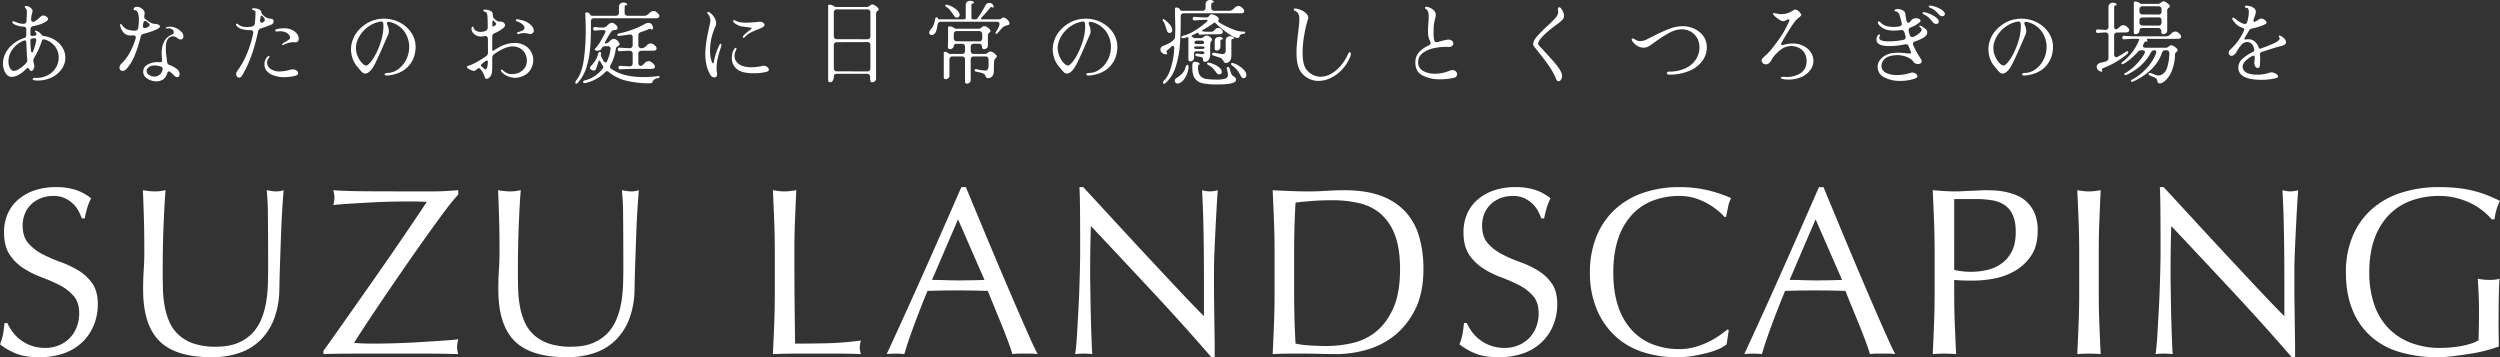
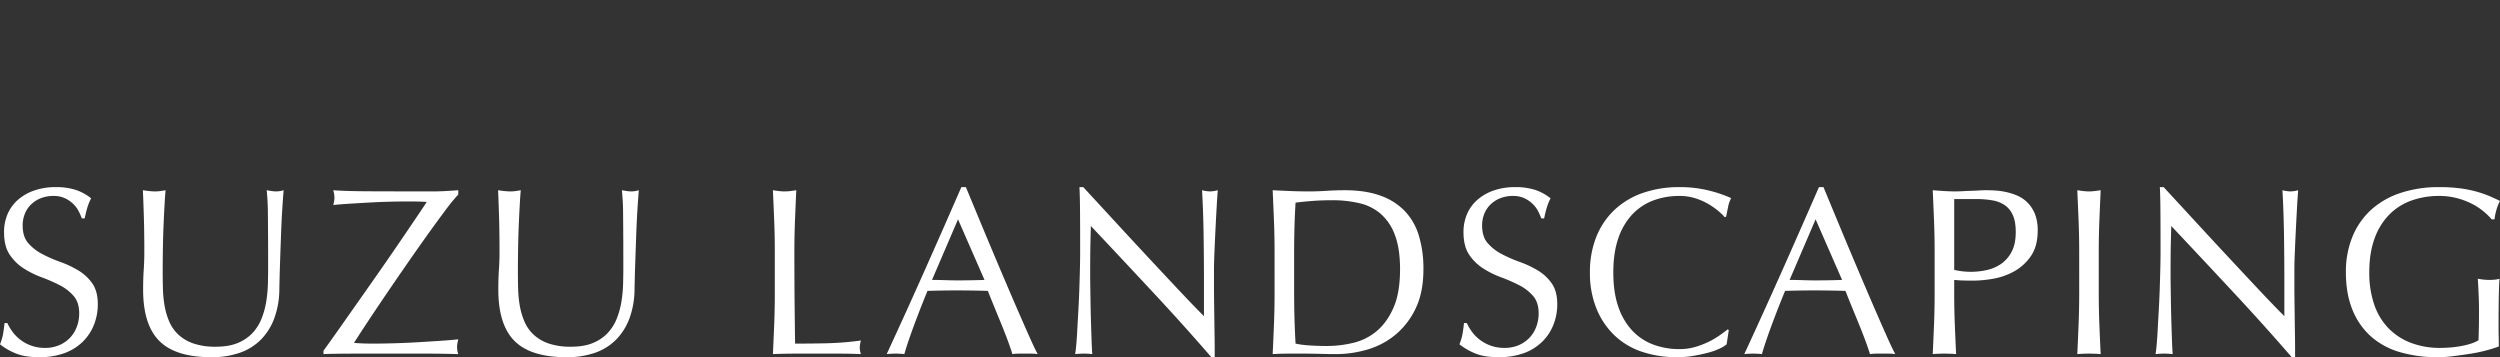
<svg xmlns="http://www.w3.org/2000/svg" width="1834" height="262.045" viewBox="0 0 1834 262.045">
  <rect x="0" y="0" width="1834" height="262.045" fill="#333333" stroke="none" />
  <g id="sp_catchcopy" transform="translate(-2004.637 -1772.58)">
    <path id="パス_67855" data-name="パス 67855" d="M-913.937-22.4a35.056,35.056,0,0,0,3.763,6.388A28.884,28.884,0,0,0-904.4-10.15a29.634,29.634,0,0,0,7.962,4.287A29.4,29.4,0,0,0-886.287-4.2a25.9,25.9,0,0,0,10.412-2.013A23.717,23.717,0,0,0-868-11.637a23.715,23.715,0,0,0,4.988-8.05,27.772,27.772,0,0,0,1.75-9.888q0-8.05-4.112-12.775a33.985,33.985,0,0,0-10.237-7.875A120.011,120.011,0,0,0-888.825-56a68.051,68.051,0,0,1-13.212-6.562,35.052,35.052,0,0,1-10.237-10.063q-4.113-6.125-4.113-16.45a33.227,33.227,0,0,1,2.625-13.388,29.161,29.161,0,0,1,7.613-10.412,35.956,35.956,0,0,1,11.987-6.825,47.479,47.479,0,0,1,15.75-2.45,46.708,46.708,0,0,1,14.525,2.012,36.193,36.193,0,0,1,11.375,6.213,37.688,37.688,0,0,0-2.625,6.3q-1.05,3.325-2.1,8.4h-2.1a44.4,44.4,0,0,0-2.363-5.338,20.409,20.409,0,0,0-4.025-5.337,22.508,22.508,0,0,0-6.038-4.112,19.435,19.435,0,0,0-8.4-1.663,25,25,0,0,0-9.013,1.575,21.594,21.594,0,0,0-7.175,4.462,19.723,19.723,0,0,0-4.725,6.913,22.7,22.7,0,0,0-1.662,8.75q0,8.225,4.112,12.95a35.18,35.18,0,0,0,10.237,7.963,101.319,101.319,0,0,0,13.213,5.775,74.236,74.236,0,0,1,13.213,6.212,33.737,33.737,0,0,1,10.237,9.45q4.112,5.775,4.112,15.4A40.394,40.394,0,0,1-850.5-21a35.848,35.848,0,0,1-8.4,12.512A37.4,37.4,0,0,1-872.375-.262a52.918,52.918,0,0,1-18.112,2.887q-10.85,0-17.588-2.887a47.946,47.946,0,0,1-11.287-6.563,41.315,41.315,0,0,0,2.188-7.262q.612-3.238,1.138-8.313ZM-722.662-63q0-24.85-.175-38.325a178,178,0,0,0-.875-18.55q1.925.35,3.675.612a23.563,23.563,0,0,0,3.5.263,18.914,18.914,0,0,0,5.25-.875q-.525,6.125-1.05,14.613t-.875,18.2q-.35,9.712-.7,19.95t-.525,19.863a63.3,63.3,0,0,1-3.587,21,44.058,44.058,0,0,1-9.713,15.75A40.442,40.442,0,0,1-743.225-.7a61.78,61.78,0,0,1-21.088,3.325q-26.25,0-38.15-11.9t-11.9-37.625q0-8.225.438-14.612t.438-13.038q0-14.7-.35-26.075t-.7-19.25q2.1.35,4.55.612a42.9,42.9,0,0,0,4.55.263,26.576,26.576,0,0,0,3.763-.263q1.838-.262,3.763-.612-.35,3.85-.7,10.063t-.7,14.088q-.35,7.875-.525,16.975t-.175,18.9q0,5.95.175,12.338a86.209,86.209,0,0,0,1.225,12.425,51.7,51.7,0,0,0,3.412,11.55,28.459,28.459,0,0,0,6.738,9.625,31,31,0,0,0,11.025,6.475,49.567,49.567,0,0,0,16.45,2.363q9.625,0,16.188-2.8a30.883,30.883,0,0,0,10.763-7.35,33.612,33.612,0,0,0,6.563-10.5,59.271,59.271,0,0,0,3.412-12.425,97.22,97.22,0,0,0,1.225-12.95Q-722.662-57.575-722.662-63Zm40.6,60.9q6.825-9.45,14.438-20.3t15.313-21.787q7.7-10.938,15.05-21.525t13.475-19.6q6.125-9.012,10.675-15.75t6.825-10.237q-3.15-.175-6.3-.263t-5.95-.088q-6.3,0-14,.175t-15.487.613q-7.787.437-14.875.875t-11.987.962a20.758,20.758,0,0,0,.875-5.425,20.758,20.758,0,0,0-.875-5.425q8.575.7,27.125.788t45.85.087q4.725,0,9.45-.263t9.275-.612v3.15a146.02,146.02,0,0,0-9.8,12.075q-6.3,8.4-13.912,19.075T-622.738-63q-8.225,11.9-15.575,22.75T-651.35-20.738q-5.688,8.663-8.312,12.863,4.2.35,7.612.438t6.913.088q6.65,0,15.487-.262t17.588-.787q8.75-.525,16.537-1.05t12.338-1.05q-.35,1.575-.613,2.975a15.164,15.164,0,0,0-.262,2.8A17.179,17.179,0,0,0-583.187.35q-6.3-.175-11.638-.263T-605.062,0h-51.713q-8.313,0-15.138.088t-10.15.263ZM-462.087-63q0-24.85-.175-38.325a178.005,178.005,0,0,0-.875-18.55q1.925.35,3.675.612a23.563,23.563,0,0,0,3.5.263,18.914,18.914,0,0,0,5.25-.875q-.525,6.125-1.05,14.613t-.875,18.2q-.35,9.712-.7,19.95t-.525,19.863a63.3,63.3,0,0,1-3.587,21,44.058,44.058,0,0,1-9.712,15.75A40.442,40.442,0,0,1-482.65-.7a61.78,61.78,0,0,1-21.088,3.325q-26.25,0-38.15-11.9t-11.9-37.625q0-8.225.438-14.612t.438-13.038q0-14.7-.35-26.075t-.7-19.25q2.1.35,4.55.612a42.9,42.9,0,0,0,4.55.263,26.576,26.576,0,0,0,3.763-.263q1.838-.262,3.763-.612-.35,3.85-.7,10.063t-.7,14.088q-.35,7.875-.525,16.975t-.175,18.9q0,5.95.175,12.338a86.209,86.209,0,0,0,1.225,12.425,51.7,51.7,0,0,0,3.412,11.55,28.459,28.459,0,0,0,6.738,9.625,31,31,0,0,0,11.025,6.475,49.567,49.567,0,0,0,16.45,2.363q9.625,0,16.188-2.8a30.883,30.883,0,0,0,10.763-7.35,33.612,33.612,0,0,0,6.563-10.5,59.271,59.271,0,0,0,3.412-12.425,97.225,97.225,0,0,0,1.225-12.95Q-462.087-57.575-462.087-63Zm111.125-11.55q0-11.55-.437-22.662t-.962-22.663q2.275.35,4.375.612a33.829,33.829,0,0,0,4.2.263,33.829,33.829,0,0,0,4.2-.263q2.1-.262,4.375-.612-.525,11.55-.962,22.663t-.437,22.662q0,22.05.175,38.238t.35,28.963q12.425,0,23.8-.262a225.456,225.456,0,0,0,24.5-2.013,20.35,20.35,0,0,0-.875,5.25A16.373,16.373,0,0,0-287.787.35q-8.05-.35-16.1-.35h-32.288q-7.788,0-16.187.35.525-10.85.962-22.05t.438-22.75Zm115.325,20.475q4.55,0,9.45.175t9.45.175q4.9,0,9.8-.087t9.8-.262l-19.425-44.45ZM-158.112.35A32.856,32.856,0,0,0-162.75,0h-9.275a32.855,32.855,0,0,0-4.637.35q-1.225-4.025-3.325-9.713t-4.638-11.9q-2.537-6.212-5.162-12.6t-4.9-12.163q-5.6-.175-11.375-.262t-11.55-.087q-5.425,0-10.675.087t-10.675.262q-5.6,13.65-10.15,25.988T-255.937.35A55.607,55.607,0,0,0-262.412,0a55.608,55.608,0,0,0-6.475.35q14.175-30.625,27.65-60.9t27.125-61.6h3.325q4.2,10.15,9.1,21.963t9.975,23.888q5.075,12.075,10.15,23.975t9.538,22.138q4.463,10.238,8.05,18.287T-158.112.35Zm127.4,2.275Q-50.838-20.65-73.588-45.062t-45.5-48.563q-.175,4.9-.35,13.125t-.175,22.4q0,3.675.088,9.1t.175,11.375q.088,5.95.263,12.075t.35,11.375q.175,5.25.35,9.187t.35,5.338A49.568,49.568,0,0,0-124.163,0a55.608,55.608,0,0,0-6.475.35q.35-1.75.788-6.475t.787-11.288q.35-6.562.788-14.262t.7-15.4q.262-7.7.438-15.05t.175-13.125q0-16.8-.088-28.875t-.437-18.025h2.8q10.675,11.55,22.838,24.762T-77.7-71.312Q-65.713-58.45-54.95-46.987t18.813,19.512v-23.8q0-18.375-.263-35.787t-1.137-32.812a25.218,25.218,0,0,0,5.95.875,24.413,24.413,0,0,0,5.6-.875q-.35,3.85-.788,11.55t-.875,16.45q-.437,8.75-.787,17.15t-.35,13.475v10.5q0,5.95.088,12.425t.175,13.038q.088,6.563.175,12.25t.088,9.888V2.625ZM15.663-74.55q0-11.55-.437-22.662t-.962-22.663q6.65.35,13.212.612T40.688-119q6.65,0,13.213-.437t13.212-.437q15.4,0,26.338,4.025a45.924,45.924,0,0,1,17.937,11.463,45,45,0,0,1,10.237,18.2,84.058,84.058,0,0,1,3.238,24.237q0,17.5-6.037,29.488a56.288,56.288,0,0,1-15.4,19.337A57.544,57.544,0,0,1,82.775-2.712,82.512,82.512,0,0,1,61.163.35q-5.95,0-11.725-.175T37.713,0H25.988Q20.213,0,14.263.35q.525-10.85.962-22.05t.438-22.75Zm14.35,30.1q0,18.9,1.05,37.1a64.261,64.261,0,0,0,9.975,1.313q6.3.437,12.95.437a83.433,83.433,0,0,0,19.25-2.275A41.747,41.747,0,0,0,90.475-16.45q7.613-6.3,12.425-17.238t4.813-28.263q0-15.225-3.763-25.025a38.055,38.055,0,0,0-10.325-15.488,36.533,36.533,0,0,0-15.663-7.875,85.326,85.326,0,0,0-19.95-2.187q-7.875,0-14.7.525t-12.25,1.225q-.525,8.4-.787,17.587T30.013-74.55Zm126.7,22.05a35.056,35.056,0,0,0,3.762,6.388,28.885,28.885,0,0,0,5.775,5.863,29.635,29.635,0,0,0,7.963,4.287A29.4,29.4,0,0,0,184.363-4.2a25.9,25.9,0,0,0,10.413-2.013,23.718,23.718,0,0,0,7.875-5.425,23.715,23.715,0,0,0,4.988-8.05,27.771,27.771,0,0,0,1.75-9.888q0-8.05-4.113-12.775a33.985,33.985,0,0,0-10.238-7.875A120.015,120.015,0,0,0,181.825-56a68.051,68.051,0,0,1-13.213-6.562,35.052,35.052,0,0,1-10.238-10.063q-4.112-6.125-4.112-16.45a33.227,33.227,0,0,1,2.625-13.388,29.161,29.161,0,0,1,7.612-10.412,35.956,35.956,0,0,1,11.988-6.825,47.479,47.479,0,0,1,15.75-2.45,46.708,46.708,0,0,1,14.525,2.012,36.194,36.194,0,0,1,11.375,6.213,37.686,37.686,0,0,0-2.625,6.3q-1.05,3.325-2.1,8.4h-2.1a44.39,44.39,0,0,0-2.362-5.338,20.41,20.41,0,0,0-4.025-5.337,22.507,22.507,0,0,0-6.037-4.112,19.436,19.436,0,0,0-8.4-1.663,25,25,0,0,0-9.012,1.575,21.593,21.593,0,0,0-7.175,4.462,19.723,19.723,0,0,0-4.725,6.913,22.7,22.7,0,0,0-1.663,8.75q0,8.225,4.113,12.95a35.18,35.18,0,0,0,10.238,7.963,101.323,101.323,0,0,0,13.212,5.775,74.237,74.237,0,0,1,13.212,6.212,33.737,33.737,0,0,1,10.238,9.45q4.113,5.775,4.113,15.4A40.394,40.394,0,0,1,220.15-21a35.848,35.848,0,0,1-8.4,12.512A37.4,37.4,0,0,1,198.275-.262a52.918,52.918,0,0,1-18.113,2.887q-10.85,0-17.587-2.887a47.946,47.946,0,0,1-11.288-6.563,41.315,41.315,0,0,0,2.188-7.262q.613-3.238,1.137-8.313ZM347.288-6.825A22.819,22.819,0,0,1,342.3-3.763a47.376,47.376,0,0,1-8.225,2.975Q329.263.525,323.313,1.575a71.405,71.405,0,0,1-12.425,1.05,79.807,79.807,0,0,1-25.55-3.937A53.854,53.854,0,0,1,265.125-13.3a56.463,56.463,0,0,1-13.3-19.687A68.865,68.865,0,0,1,247.013-59.5a68.865,68.865,0,0,1,4.813-26.512A55.329,55.329,0,0,1,265.3-105.7a58.039,58.039,0,0,1,20.737-12.25,80.513,80.513,0,0,1,26.6-4.2,87.712,87.712,0,0,1,21.087,2.363,98.552,98.552,0,0,1,16.888,5.688,23.107,23.107,0,0,0-2.275,6.65q-.875,4.2-1.4,7l-1.05.35a38.69,38.69,0,0,0-4.9-4.725,53.855,53.855,0,0,0-7.35-5.075,46.639,46.639,0,0,0-9.45-4.112,38.106,38.106,0,0,0-11.55-1.663,53.985,53.985,0,0,0-19.163,3.325,40.79,40.79,0,0,0-15.4,10.238,47.73,47.73,0,0,0-10.238,17.5q-3.675,10.588-3.675,25.113t3.675,25.112a47.731,47.731,0,0,0,10.238,17.5,40.79,40.79,0,0,0,15.4,10.238,53.985,53.985,0,0,0,19.163,3.325A40.977,40.977,0,0,0,324.275-4.9a62.288,62.288,0,0,0,9.8-3.763,58.53,58.53,0,0,0,8.05-4.725q3.587-2.537,6.038-4.463l.7.7Zm46.2-47.25q4.55,0,9.45.175t9.45.175q4.9,0,9.8-.087t9.8-.262l-19.425-44.45ZM471.013.35A32.855,32.855,0,0,0,466.375,0H457.1a32.855,32.855,0,0,0-4.637.35q-1.225-4.025-3.325-9.713t-4.638-11.9q-2.537-6.212-5.162-12.6t-4.9-12.163q-5.6-.175-11.375-.262t-11.55-.087q-5.425,0-10.675.087t-10.675.262q-5.6,13.65-10.15,25.988T373.188.35a60.069,60.069,0,0,0-12.95,0q14.175-30.625,27.65-60.9t27.125-61.6h3.325q4.2,10.15,9.1,21.963T437.413-76.3q5.075,12.075,10.15,23.975T457.1-30.187q4.463,10.238,8.05,18.287T471.013.35Zm43.225-61.775a54.081,54.081,0,0,0,12.425,1.4,53.926,53.926,0,0,0,11.2-1.225,29.9,29.9,0,0,0,10.588-4.463,24.5,24.5,0,0,0,7.875-8.925q3.063-5.687,3.063-14.613,0-7.525-2.1-12.25a17.247,17.247,0,0,0-5.862-7.35,22.807,22.807,0,0,0-9.187-3.588,70.538,70.538,0,0,0-12.25-.963h-15.75ZM499.887-74.55q0-11.55-.437-22.662t-.962-22.663q4.2.35,8.487.612t8.487.263q2.1,0,5.075-.175t6.038-.263q3.063-.088,5.862-.263t4.725-.175q2.625,0,6.475.175a52.764,52.764,0,0,1,8.137,1.05,45.9,45.9,0,0,1,8.488,2.625,24.168,24.168,0,0,1,7.612,5.075,24.941,24.941,0,0,1,5.513,8.313,31.863,31.863,0,0,1,2.1,12.338q0,11.55-4.987,18.725a36.164,36.164,0,0,1-12.25,11.2,48.526,48.526,0,0,1-15.4,5.425,86.262,86.262,0,0,1-14.437,1.4q-4.025,0-7.35-.087t-6.825-.437v9.625q0,11.55.438,22.75T515.638.35Q511.612,0,507.063,0t-8.575.35q.525-10.85.962-22.05t.438-22.75Zm106.05,0q0-11.55-.437-22.662t-.963-22.663q2.275.35,4.375.612a33.829,33.829,0,0,0,4.2.263,33.83,33.83,0,0,0,4.2-.263q2.1-.262,4.375-.612-.525,11.55-.963,22.663t-.437,22.662v30.1q0,11.55.438,22.75T621.688.35Q617.663,0,613.113,0t-8.575.35q.525-10.85.963-22.05t.438-22.75ZM761.863,2.625Q741.738-20.65,718.988-45.062t-45.5-48.563q-.175,4.9-.35,13.125t-.175,22.4q0,3.675.087,9.1t.175,11.375q.088,5.95.263,12.075t.35,11.375q.175,5.25.35,9.187t.35,5.338A49.568,49.568,0,0,0,668.413,0a55.607,55.607,0,0,0-6.475.35q.35-1.75.787-6.475t.788-11.288q.35-6.562.787-14.262t.7-15.4q.262-7.7.438-15.05t.175-13.125q0-16.8-.087-28.875t-.437-18.025h2.8q10.675,11.55,22.837,24.762t24.15,26.075q11.987,12.863,22.75,24.325t18.813,19.512v-23.8q0-18.375-.263-35.787t-1.138-32.812a25.219,25.219,0,0,0,5.95.875,24.414,24.414,0,0,0,5.6-.875q-.35,3.85-.788,11.55t-.875,16.45q-.438,8.75-.787,17.15t-.35,13.475v10.5q0,5.95.088,12.425t.175,13.038q.088,6.563.175,12.25t.088,9.888V2.625Zm146.65-101.15a45.514,45.514,0,0,0-6.562-6.3,47.341,47.341,0,0,0-8.75-5.513,54.694,54.694,0,0,0-10.675-3.85,50.73,50.73,0,0,0-12.513-1.488A59.972,59.972,0,0,0,849.8-112.35a43.12,43.12,0,0,0-16.275,10.238,47.97,47.97,0,0,0-10.85,17.5q-3.937,10.588-3.937,25.113a71.67,71.67,0,0,0,3.5,23.1,46.549,46.549,0,0,0,10.237,17.413A45.454,45.454,0,0,0,848.925-8.05,59.194,59.194,0,0,0,870.887-4.2q3.675,0,7.7-.35t7.787-1.05a55.768,55.768,0,0,0,7-1.75,25.6,25.6,0,0,0,5.512-2.45q.175-5.25.263-10.5t.087-10.675q0-6.125-.262-12.25t-.613-11.725a42.836,42.836,0,0,0,8.4.875q1.925,0,3.85-.175a18.627,18.627,0,0,0,3.675-.7q-.35,4.025-.525,12.688t-.175,22.837q0,3.5.088,7.088t.087,7.088q-3.675,1.4-9.187,2.888A109.2,109.2,0,0,1,892.85.088q-6.212.962-12.425,1.75a90.456,90.456,0,0,1-11.288.788A97.411,97.411,0,0,1,841.05-1.138a54.9,54.9,0,0,1-21.263-11.637,52.12,52.12,0,0,1-13.475-19.6Q801.587-44.1,801.587-59.5a67.78,67.78,0,0,1,4.9-26.512A54.69,54.69,0,0,1,820.312-105.7a59.9,59.9,0,0,1,21.613-12.25,88.989,88.989,0,0,1,28.087-4.2,115.947,115.947,0,0,1,15.838.963,84.968,84.968,0,0,1,12.25,2.538,81.477,81.477,0,0,1,9.362,3.325q4.025,1.75,7.175,3.325a29.955,29.955,0,0,0-2.537,6.3,40.4,40.4,0,0,0-1.487,7.175Z" transform="translate(2924 2032)" fill="#fff" />
-     <path id="パス_67856" data-name="パス 67856" d="M9.815-9.685a16.807,16.807,0,0,1,1.983-7.93,20.95,20.95,0,0,1,5.557-6.63,25.61,25.61,0,0,1,8.19-4.355,1.723,1.723,0,0,0,1.365-1.82v-4.225q.13-2.145-2.21-2.275a15.6,15.6,0,0,1-6.89-1.82q-1.17-.715-1.17-1.43a.562.562,0,0,1,.26-.455,1.053,1.053,0,0,1,.65-.195,2.579,2.579,0,0,1,1.1.325,15.37,15.37,0,0,0,3.087,1.138,12.771,12.771,0,0,0,3.152.423,2.086,2.086,0,0,0,1.593-.585,2.6,2.6,0,0,0,.618-1.69l.26-6.175a4.5,4.5,0,0,0-.292-1.983,3.481,3.481,0,0,0-.878-1.332,1.082,1.082,0,0,1-.39-.715q0-.65,1.04-.65a4.815,4.815,0,0,1,1.917.52,6.056,6.056,0,0,1,1.95,1.4,2.7,2.7,0,0,1,.813,1.853,1.811,1.811,0,0,1-.13.78,17.722,17.722,0,0,0-.91,4.94,2.337,2.337,0,0,0,.26,1.592,1.292,1.292,0,0,0,1.17.618,2.05,2.05,0,0,0,1.105-.325,17.464,17.464,0,0,0,3.835-2.99q1.625-1.625,2.99-1.3a4.543,4.543,0,0,1,2.21,1.007A2.137,2.137,0,0,1,42.9-42.38q0,.715-1.528,1.755a18.414,18.414,0,0,1-4.03,1.95,29.729,29.729,0,0,1-5.168,1.365,2.386,2.386,0,0,0-2.21,2.47q0,2.275-.065,3.315a1.541,1.541,0,0,0,.455,1.235,1.557,1.557,0,0,0,1.3.26,7.958,7.958,0,0,1,1.235-.13,2.18,2.18,0,0,0,1.235-.52.973.973,0,0,0,.195-1.04,3.478,3.478,0,0,0-.65-1.17.936.936,0,0,1-.325-.65.358.358,0,0,1,.26-.358.976.976,0,0,1,.65.032,9.825,9.825,0,0,1,1.755.91,6.285,6.285,0,0,1,1.755,1.625,4.176,4.176,0,0,0,.878.878,2.85,2.85,0,0,0,1.072.422,21.357,21.357,0,0,1,8.222,2.99,16.786,16.786,0,0,1,5.623,5.688,14.258,14.258,0,0,1,2.015,7.378,14.189,14.189,0,0,1-2.86,8.45A19.077,19.077,0,0,1,44.882.683,23.54,23.54,0,0,1,33.8,2.6a4.858,4.858,0,0,1-1.625-.325q-.585-.26-.585-.65t.553-.683A2.881,2.881,0,0,1,33.67.715,17.816,17.816,0,0,0,42.607-1.2a15.062,15.062,0,0,0,5.98-5.525A13.871,13.871,0,0,0,50.7-14.04a13.462,13.462,0,0,0-2.73-8.352,14.59,14.59,0,0,0-7.735-5.1,1.691,1.691,0,0,0-.52-.065q-1.105,0-1.43,1.3a55.716,55.716,0,0,1-5.72,12.415,4.19,4.19,0,0,0-.52,1.82,4.8,4.8,0,0,0,.195,1.235,12.44,12.44,0,0,1,.585,2.665,5.065,5.065,0,0,1-.682,2.6q-.683,1.17-1.463,1.17a1.649,1.649,0,0,1-1.365-.91Q28.665-6.5,27.95-6.5a1.957,1.957,0,0,0-1.235.715A21.069,21.069,0,0,1,21.06-1.4,11.239,11.239,0,0,1,16.185,0a4.629,4.629,0,0,1-3.412-1.5,9.58,9.58,0,0,1-2.21-3.738A14.014,14.014,0,0,1,9.815-9.685ZM31.4-28.21a1.523,1.523,0,0,0-1.5,1.755,65.661,65.661,0,0,0,.585,7.735q.13.78.65.78.455,0,.715-.585a43.056,43.056,0,0,0,2.34-8.06,1.691,1.691,0,0,0,.065-.52,1.119,1.119,0,0,0-.39-.91,1.572,1.572,0,0,0-1.04-.325ZM13.845-11.375a10.185,10.185,0,0,0,.65,3.9,6.127,6.127,0,0,0,1.56,2.34,2.652,2.652,0,0,0,1.625.78,8.523,8.523,0,0,0,3.965-1.463,22.937,22.937,0,0,0,5-4.193,3.466,3.466,0,0,0,.878-1.333,3.466,3.466,0,0,0,.1-1.592q-.39-3.64-.65-12.48a1.709,1.709,0,0,0-.39-1.007,1.089,1.089,0,0,0-.845-.358,2.545,2.545,0,0,0-.845.195,18.99,18.99,0,0,0-8.027,6.273A14.823,14.823,0,0,0,13.845-11.375ZM97.565-4.42a2.2,2.2,0,0,1-1.625-.65,2.286,2.286,0,0,1-.65-1.69,4.616,4.616,0,0,1,1.69-3.25,31.488,31.488,0,0,0,6.077-8.19,51.421,51.421,0,0,0,4.063-9.88,2.308,2.308,0,0,0,.13-.845,1.377,1.377,0,0,0-.585-1.235,2.6,2.6,0,0,0-1.625-.325,11.936,11.936,0,0,1-1.495.065,7.053,7.053,0,0,1-2.665-.39,6.1,6.1,0,0,1-2.827-2.015,11.013,11.013,0,0,1-1.723-2.99,7.56,7.56,0,0,1-.585-2.47q0-.585.39-.585.325,0,1.105.975a13.153,13.153,0,0,0,1.917,2.015,7.024,7.024,0,0,0,2.5,1.3,16.643,16.643,0,0,0,5.135.65,2.276,2.276,0,0,0,2.275-2.145,38.952,38.952,0,0,0,.455-5.72,15.526,15.526,0,0,0-.715-5.167q-.715-1.983-2.275-1.982a1.218,1.218,0,0,1-.65-.13q-.195-.13-.195-.585a1.47,1.47,0,0,1,.683-1.3,3.169,3.169,0,0,1,1.787-.455,5.405,5.405,0,0,1,2.7.715,6.9,6.9,0,0,1,2.08,1.755,3.306,3.306,0,0,1,.813,2.015,18.556,18.556,0,0,1-.26,2.275,1.972,1.972,0,0,0-.065.585,2.268,2.268,0,0,0,1.1,1.885,38.282,38.282,0,0,0,3.835,2.47,6.5,6.5,0,0,0,3.12.845,4.959,4.959,0,0,1,2.47.585q1.04.585,1.04,1.3,0,1.17-3.835,2.73a57.464,57.464,0,0,1-8.125,2.6,2.668,2.668,0,0,0-2.21,2.21A86.833,86.833,0,0,1,106.6-16.153a32.529,32.529,0,0,1-6.045,10.108A4.039,4.039,0,0,1,97.565-4.42Zm14.95-33.6a1.972,1.972,0,0,0-.065.585q0,1.625,1.43,1.625a2.86,2.86,0,0,0,1.17-.26,10.221,10.221,0,0,0,1.56-.845,1.376,1.376,0,0,0,.845-1.235,1.354,1.354,0,0,0-.52-1.04L115.31-40.56a1.963,1.963,0,0,0-1.17-.52,1.079,1.079,0,0,0-.877.455,2.77,2.77,0,0,0-.488,1.3ZM122.33,3.25a12.044,12.044,0,0,1-4.387-.845A10.276,10.276,0,0,1,114.335.13a4.905,4.905,0,0,1-1.56-3.12A5.73,5.73,0,0,1,115.6-8.84a14.344,14.344,0,0,1,7.768-2.015l1.82.065q1.56,0,1.365-1.56a42.923,42.923,0,0,1-.325-4.875q0-10.6,7.54-13.845a1.815,1.815,0,0,0,1.365-1.755A2.583,2.583,0,0,0,133.9-34.9a3.982,3.982,0,0,0-2.925-.715,2.977,2.977,0,0,1-.78.065q-.975,0-.975-.325,0-.39,1.073-.683a7.2,7.2,0,0,1,1.852-.292,11.147,11.147,0,0,1,4.81,1.1,11.574,11.574,0,0,1,3.8,2.763,4.955,4.955,0,0,1,1.462,3.217,2.353,2.353,0,0,1-.617,1.69,1.951,1.951,0,0,1-1.463.65,2.885,2.885,0,0,1-1.43-.455,6.667,6.667,0,0,1-.91-.585,9.317,9.317,0,0,0-1.658-.975,3.8,3.8,0,0,0-1.527-.325,4.581,4.581,0,0,0-3.835,2.015q-1.495,2.015-1.495,6.695a45.481,45.481,0,0,0,.325,5.07q.325,2.86.715,5.4a2.08,2.08,0,0,0,1.43,1.755,20.058,20.058,0,0,1,5.363,2.86,4.937,4.937,0,0,1,2.307,3.9,2.632,2.632,0,0,1-.488,1.625A1.514,1.514,0,0,1,137.67.2,3.773,3.773,0,0,1,135.2-1.17q-.715-.78-2.665-2.47a1.9,1.9,0,0,0-.975-.39q-.845,0-1.17,1.235a16.161,16.161,0,0,1-.845,2.08,7.1,7.1,0,0,1-2.99,2.99A9.059,9.059,0,0,1,122.33,3.25ZM120.9-.26a5.76,5.76,0,0,0,4-1.495,6.421,6.421,0,0,0,2.048-3.835l.065-.39a1.673,1.673,0,0,0-1.17-1.56,13.162,13.162,0,0,0-4.615-.845,7.464,7.464,0,0,0-4.452,1.235A3.573,3.573,0,0,0,115.245-3.7a3.449,3.449,0,0,0,1.885,2.34A6.949,6.949,0,0,0,120.9-.26Zm59.93-37.83a.376.376,0,0,1-.065-.26.786.786,0,0,1,.163-.52.524.524,0,0,1,.423-.2.864.864,0,0,1,.52.2,8.919,8.919,0,0,1,.975.65,8.848,8.848,0,0,0,1.69.943,7.428,7.428,0,0,0,2.145.553q1.3.13,2.015.13a18.563,18.563,0,0,0,3.77-.39,2.448,2.448,0,0,0,2.145-2.34q.455-4.81.455-7.995a1.358,1.358,0,0,0-.455-1.138,2.618,2.618,0,0,0-.942-.487,4.242,4.242,0,0,1-.618-.195q-.585-.26-.585-.585a.548.548,0,0,1,.325-.455,1.364,1.364,0,0,1,.715-.195,10.651,10.651,0,0,1,3.77.682q1.82.682,2.015,2.048a3.533,3.533,0,0,0,.455,1.3,9.077,9.077,0,0,0,7.02,3.705,1.717,1.717,0,0,1,1.137.618,1.86,1.86,0,0,1,.488,1.268,2.344,2.344,0,0,1-.455,1.365,3.1,3.1,0,0,1-1.365,1.04,68.457,68.457,0,0,1-7.41,2.73,2.815,2.815,0,0,0-2.21,2.34Q192.79-13.26,185.12-.845A2.4,2.4,0,0,1,183.105.52a2,2,0,0,1-1.56-.748,2.723,2.723,0,0,1-.65-1.853,4.058,4.058,0,0,1,.975-2.535,57.669,57.669,0,0,0,6.89-12.318,80.787,80.787,0,0,0,4.615-14.982,2.735,2.735,0,0,0,.065-.65,1.588,1.588,0,0,0-.552-1.3,2.228,2.228,0,0,0-1.463-.455,21.6,21.6,0,0,1-6.76-.845,8.655,8.655,0,0,1-2.437-1.333A4.025,4.025,0,0,1,180.83-38.09Zm17.68-4.095a3.465,3.465,0,0,0-.065.78,2.088,2.088,0,0,0,.325,1.235,1,1,0,0,0,.845.455,1.21,1.21,0,0,0,.78-.26l.325-.195a2.022,2.022,0,0,0,1.17-1.69,2.022,2.022,0,0,0-.585-1.365l-1.17-1.365a1.082,1.082,0,0,0-.715-.39q-.455,0-.585.715Zm11.96,7.215a21.985,21.985,0,0,1,5.46-.715,13.091,13.091,0,0,1,6.208,1.333A9.57,9.57,0,0,1,225.81-31.2a5.753,5.753,0,0,1,.975,3.055,3.042,3.042,0,0,1-.65,2.015,2.166,2.166,0,0,1-1.755.78,2.281,2.281,0,0,1-.65-.065,4.767,4.767,0,0,0-.975-.065,13.013,13.013,0,0,0-3.575.585,23.113,23.113,0,0,0-3.51,1.3,1.618,1.618,0,0,1-.715.195q-.39,0-.39-.325,0-.455.715-.91A15.882,15.882,0,0,1,217.3-25.87q1.3-.78,2.08-1.333a2.754,2.754,0,0,0,.975-1.007,2.281,2.281,0,0,0,.065-.65,3.429,3.429,0,0,0-.845-2.112,6.259,6.259,0,0,0-2.5-1.788,9.522,9.522,0,0,0-3.8-.715,15.413,15.413,0,0,0-2.4.195h-.325a1.182,1.182,0,0,1-.747-.227.68.68,0,0,1-.292-.552.859.859,0,0,1,.26-.553A1.133,1.133,0,0,1,210.47-34.97ZM203.125-4.615A7.726,7.726,0,0,1,201.63-9.23a8.133,8.133,0,0,1,.65-3.217,7.277,7.277,0,0,1,1.69-2.5,1.573,1.573,0,0,1,.845-.39.46.46,0,0,1,.52.52,1.908,1.908,0,0,1-.52,1.04,4.919,4.919,0,0,0-1.235,3.315,5.61,5.61,0,0,0,2.47,4.518,11.112,11.112,0,0,0,6.955,1.918,27.735,27.735,0,0,0,7.54-1.235,5.533,5.533,0,0,1,1.755-.26,4.631,4.631,0,0,1,2.86.878,2.441,2.441,0,0,1,1.17,1.918,1.54,1.54,0,0,1-.455,1.072,2.924,2.924,0,0,1-1.365.748A32.839,32.839,0,0,1,216.32.2a22.918,22.918,0,0,1-7.995-1.3A11.257,11.257,0,0,1,203.125-4.615ZM292.24-1.04a3.892,3.892,0,0,1-1.82-.13q-.65-.26-.65-.715t.617-.747a4.11,4.11,0,0,1,1.723-.293,12.975,12.975,0,0,0,7.15-2.4,19.025,19.025,0,0,0,5.72-6.207,20.33,20.33,0,0,0,2.73-8.352q.13-1.3.13-1.95a20.367,20.367,0,0,0-1.625-7.962,17.882,17.882,0,0,0-4.973-6.727,17.727,17.727,0,0,0-8.158-3.835,1.51,1.51,0,0,0-1.17.162,1.1,1.1,0,0,0-.39.943,2.649,2.649,0,0,0,.2.91,12.378,12.378,0,0,1,1.17,4.745,5.625,5.625,0,0,1-.52,2.535L289.12-23.6q-3.965,9.165-6.337,13.878T278.005-3.38a4.286,4.286,0,0,1-2.4.91,3.215,3.215,0,0,1-2.21-.878,25.126,25.126,0,0,1-2.535-2.827q-.325-.455-1.1-1.365a17.714,17.714,0,0,1-3.38-5.785,20.114,20.114,0,0,1-1.235-6.955,17.96,17.96,0,0,1,.585-4.615,21.241,21.241,0,0,1,5.427-9.848,26.907,26.907,0,0,1,7.962-5.818,25.085,25.085,0,0,1,10.335-2.145,25.24,25.24,0,0,1,6.5.845,22.281,22.281,0,0,1,5.785,2.405,22.227,22.227,0,0,1,7.93,7.507,18.489,18.489,0,0,1,2.86,9.978,19.746,19.746,0,0,1-.195,2.8A19.9,19.9,0,0,1,306.02-6.6Q300.82-1.95,292.24-1.04ZM276.965-8.515q2.535-1.56,5.362-6.435A53.123,53.123,0,0,0,287.04-25.9a37.547,37.547,0,0,0,1.885-11.018q0-.78-.13-2.34a1.685,1.685,0,0,0-.585-1.073,1.706,1.706,0,0,0-1.235-.292,20.6,20.6,0,0,0-8,2.99,23.2,23.2,0,0,0-6.24,5.72,20.45,20.45,0,0,0-3.51,7.085,12.975,12.975,0,0,0-.455,3.51,15.489,15.489,0,0,0,1.3,6.24A16.284,16.284,0,0,0,273.2-10.2q1.82,1.885,3.12,1.885A1.053,1.053,0,0,0,276.965-8.515Zm74.49.26a25.656,25.656,0,0,0,5.232-2.275,81.806,81.806,0,0,0,7.508-4.615,3.283,3.283,0,0,0,1.43-2.795l-.065-10.01q-.13-2.015-1.82-2.015a3.085,3.085,0,0,0-.715.065,21.108,21.108,0,0,1-2.6.26,7.386,7.386,0,0,1-4.485-1.43,5.547,5.547,0,0,1-2.34-3.445,3.465,3.465,0,0,1-.065-.78,2.382,2.382,0,0,1,.26-1.138q.26-.488.585-.487.52,0,.91,1.365a3.106,3.106,0,0,0,1.755,1.82,7.169,7.169,0,0,0,3.25.715,10.943,10.943,0,0,0,3.38-.65,2.573,2.573,0,0,0,1.755-2.665v-1.17q0-4.42-.163-6.5a8.317,8.317,0,0,0-.552-2.828,1.777,1.777,0,0,0-1.235-.943q-1.3-.39-1.3-1.04,0-.325.422-.455a3.346,3.346,0,0,1,1.2-.065,9.415,9.415,0,0,1,4.1,1.137,2.8,2.8,0,0,1,1.235,2.308,11.764,11.764,0,0,0,.2,1.755,2.657,2.657,0,0,0,.65,1.17,11.309,11.309,0,0,0,2.4,1.95,3.493,3.493,0,0,0,1.56.423q.845.032,1.3.1a3.166,3.166,0,0,1,2.048.813,2.281,2.281,0,0,1,.813,1.722,2.174,2.174,0,0,1-.715,1.56,21.5,21.5,0,0,1-6.89,4.29,2.67,2.67,0,0,0-1.755,2.6v9.49a1.044,1.044,0,0,0,.162.618.5.5,0,0,0,.423.228.951.951,0,0,0,.585-.2q7.865-5.525,15.21-5.525a14.739,14.739,0,0,1,7.345,1.755,12.094,12.094,0,0,1,4.745,4.648,12.471,12.471,0,0,1,1.625,6.208,12.568,12.568,0,0,1-.39,3.055Q396.5-1.3,387.725.455a11.264,11.264,0,0,1-2.08.195A13.716,13.716,0,0,1,379.8-.683,11.664,11.664,0,0,1,375.57-3.7a2.191,2.191,0,0,1-.52-1.105.46.46,0,0,1,.52-.52,1.685,1.685,0,0,1,1.17.585,8.786,8.786,0,0,0,6.565,2.665,18.431,18.431,0,0,0,2.6-.26,10.548,10.548,0,0,0,3.8-1.528,9.937,9.937,0,0,0,3.185-3.25,8.89,8.89,0,0,0,1.267-4.777,11.127,11.127,0,0,0-1.2-5.1,9.646,9.646,0,0,0-3.608-3.868,10.742,10.742,0,0,0-5.785-1.5q-5.395,0-13.39,5.655a3.179,3.179,0,0,0-1.43,2.8v6.175a31.775,31.775,0,0,1-.228,4.42,7.036,7.036,0,0,1-1.008,2.73A4.258,4.258,0,0,1,366.145.877a2.832,2.832,0,0,1-1.495.488,1.148,1.148,0,0,1-1.3-.91,14.306,14.306,0,0,0-1.4-3.51,12.107,12.107,0,0,0-1.918-2.665q-.975-.975-1.495-.78a9.138,9.138,0,0,0-.845.747,7.544,7.544,0,0,1-1.235.975,2.444,2.444,0,0,1-1.3.358,1.691,1.691,0,0,1-.52-.065,12.486,12.486,0,0,1-2.99-1.235q-1.5-.845-1.5-1.56Q350.155-7.865,351.455-8.255Zm35.88-32.24a2.364,2.364,0,0,1-.943-.552,1.007,1.007,0,0,1-.358-.682q0-.585.975-.585a3.085,3.085,0,0,1,.715.065q2.145.455,3.575.845a14.938,14.938,0,0,1,3.283,1.43,12.315,12.315,0,0,1,3.348,2.8,4.954,4.954,0,0,1,1.3,3.185,2.171,2.171,0,0,1-.2.975,2.506,2.506,0,0,1-2.21,1.56,11.413,11.413,0,0,1-1.69-.26,14.648,14.648,0,0,0-3.185-.455,10.927,10.927,0,0,0-3.77.715,1.116,1.116,0,0,1-.455.065.7.7,0,0,1-.52-.195.7.7,0,0,1-.2-.52q0-.585.78-.78,4.68-1.17,4.68-2.99a3.688,3.688,0,0,0-1.267-2.47A9.392,9.392,0,0,0,387.335-40.5ZM368.81-37.83q0,.845.585.845a1.533,1.533,0,0,0,.65-.195l1.235-.91a1.082,1.082,0,0,0,.39-.715,1.264,1.264,0,0,0-.26-.65,15.845,15.845,0,0,0-1.365-1.5,1.065,1.065,0,0,0-.65-.39q-.52,0-.52.78ZM361.27-9.62a1.572,1.572,0,0,0-.78,1.17,1.394,1.394,0,0,0,.715,1.04,7.061,7.061,0,0,1,1.43,1.17,1.953,1.953,0,0,0,1.17.715q1.5,0,1.755-5.785,0-.65-.585-.65a3.771,3.771,0,0,0-2.015.91ZM430.495,2.34q3.9-4.745,5.363-14.69a148.174,148.174,0,0,0,1.462-21.515q0-3.965-.13-7.215t-.13-3.965l-.065-1.495q0-.715.975-.715a2.778,2.778,0,0,1,2.73,1.625,1.208,1.208,0,0,0,1.1.78H459.42a2.217,2.217,0,0,0,1.69-.618,2.311,2.311,0,0,0,.585-1.657v-4.16a3.043,3.043,0,0,1,.943-2.437,3.5,3.5,0,0,1,2.372-.812,3.819,3.819,0,0,1,1.95.455q.78.455.78.91,0,.52-1.04.585a.865.865,0,0,0-.618.455,1.648,1.648,0,0,0-.227.845v4.16a2.24,2.24,0,0,0,.617,1.657,2.24,2.24,0,0,0,1.658.618h12.025a4.012,4.012,0,0,0,2.177-.553,10.9,10.9,0,0,0,1.853-1.528,4.172,4.172,0,0,1,2.925-1.43,3.2,3.2,0,0,1,1.69.52,10.22,10.22,0,0,1,1.82,1.56,2.564,2.564,0,0,1,.715,1.625,1.418,1.418,0,0,1-.585,1.17,2.707,2.707,0,0,1-1.69.455H443.43a2.288,2.288,0,0,0-1.69.585,2.288,2.288,0,0,0-.585,1.69v3.7q0,9.3-.617,16.413a63.259,63.259,0,0,1-2.7,13.682,29.951,29.951,0,0,1-6.24,11.18,1.775,1.775,0,0,1-1.3.78q-.585,0-.585-.78A3.055,3.055,0,0,1,430.495,2.34Zm6.175.2a22.384,22.384,0,0,0,7.345-3.218,23.34,23.34,0,0,0,5.72-5.492,1.655,1.655,0,0,0,.455-1.105,1.655,1.655,0,0,0-.455-1.1,28.327,28.327,0,0,1-1.69-2.99q-.26-.585-.65-.585-.455,0-.65.65l-.78,2.21a12.284,12.284,0,0,0-.455,1.365,9.531,9.531,0,0,1-1.008,2.47,1.527,1.527,0,0,1-1.658.52,3.467,3.467,0,0,1-1.755-.715,1.54,1.54,0,0,1-.585-1.17,1.8,1.8,0,0,1,.585-1.3,25.032,25.032,0,0,0,3.38-4.257,16.434,16.434,0,0,0,1.95-4.842,1.8,1.8,0,0,1,.52-1.008,1.165,1.165,0,0,1,.78-.358.778.778,0,0,1,.65.358,1.566,1.566,0,0,1,.26.942,3.993,3.993,0,0,1-.26,1.365q.13.325.715,1.56a23.507,23.507,0,0,0,1.56,2.73,1.445,1.445,0,0,0,1.17.78,1.26,1.26,0,0,0,1.17-.91,29.114,29.114,0,0,0,2.535-8.58,2,2,0,0,0-.39-1.788,2.308,2.308,0,0,0-1.755-.618h-1.69a2.858,2.858,0,0,0-2.73,1.625l-.195.39a2.055,2.055,0,0,1-1.138.975,4.771,4.771,0,0,1-1.788.325,3.5,3.5,0,0,1-1.332-.227.74.74,0,0,1-.552-.683.936.936,0,0,1,.325-.65,31.1,31.1,0,0,0,3.575-4.713q1.3-2.177,3.055-5.622.13-.26.293-.552t.357-.682a1.82,1.82,0,0,0,.26-.91q0-1.04-1.43-1.04h-.52a35.942,35.942,0,0,0-5.265.325,1.577,1.577,0,0,1-1.333-.292,1.292,1.292,0,0,1-.487-1.007,1.264,1.264,0,0,1,.487-1.04,1.652,1.652,0,0,1,1.333-.26,32.981,32.981,0,0,0,5.265.39,3.88,3.88,0,0,0,2.145-.585,9.2,9.2,0,0,0,1.755-1.495,4.029,4.029,0,0,1,2.73-1.43q1.625,0,3.445,2.08a2.36,2.36,0,0,1,.78,1.69,1.359,1.359,0,0,1-.585,1.1,2.588,2.588,0,0,1-1.625.455,3.029,3.029,0,0,0-2.665,1.495q-1.82,2.665-4.29,7.215a.951.951,0,0,0-.2.585.537.537,0,0,0,.26.487.876.876,0,0,0,.715.033,3.644,3.644,0,0,0,1.495-.65,15.239,15.239,0,0,0,1.365-1.235,4.029,4.029,0,0,1,2.73-1.43q1.625,0,3.445,2.08a2.7,2.7,0,0,1,.78,1.69,1.252,1.252,0,0,1-.585,1.1q-.26.195-.845.585a3.776,3.776,0,0,0-.91.812,1.974,1.974,0,0,0-.39,1.008,32.786,32.786,0,0,1-4.03,12.22,2.308,2.308,0,0,0-.26,1.04,1.673,1.673,0,0,0,.65,1.235Q464.425.13,479.57.13a81.29,81.29,0,0,0,11.115-.78h.13q.65,0,.65.585a.893.893,0,0,1-.325.683,1.507,1.507,0,0,1-.845.357,4.285,4.285,0,0,0-2.4.78,3.524,3.524,0,0,0-1.5,1.755,1.569,1.569,0,0,1-1.625,1.17A72.011,72.011,0,0,1,468,2.99,31.613,31.613,0,0,1,454.09-3.7a1.924,1.924,0,0,0-1.105-.52,1.828,1.828,0,0,0-1.235.65,29.769,29.769,0,0,1-14.105,7.93,3.123,3.123,0,0,1-.975.13,1.734,1.734,0,0,1-.943-.227.7.7,0,0,1-.358-.617.907.907,0,0,1,.358-.65A2.023,2.023,0,0,1,436.67,2.535ZM461.63-31.85a69.428,69.428,0,0,0,10.2-2.925,51.257,51.257,0,0,0,8.775-4.03,5.641,5.641,0,0,1,2.73-.845,3.009,3.009,0,0,1,2.21.91,4.24,4.24,0,0,1,1.105,2.6v.26a1.6,1.6,0,0,1-.228.877.653.653,0,0,1-.552.358.749.749,0,0,1-.52-.26,1.18,1.18,0,0,0-.845-.39,2.951,2.951,0,0,0-1.105.325q-.715.325-.91.39-1.5.65-4.615,1.69a2.448,2.448,0,0,0-1.95,2.535v7.02a2.288,2.288,0,0,0,.585,1.69,2.2,2.2,0,0,0,1.625.585,4.012,4.012,0,0,0,2.177-.553,10.9,10.9,0,0,0,1.853-1.528,4.12,4.12,0,0,1,2.86-1.43q1.625,0,3.575,2.08a2.564,2.564,0,0,1,.715,1.625,1.418,1.418,0,0,1-.585,1.17,2.707,2.707,0,0,1-1.69.455l-8.84.065a2.311,2.311,0,0,0-1.658.585,2.218,2.218,0,0,0-.617,1.69v6.63a2.651,2.651,0,0,0,.455,1.56,1.375,1.375,0,0,0,1.17.65,2.158,2.158,0,0,0,.845-.2,9.383,9.383,0,0,0,1.885-1.56,4.887,4.887,0,0,1,3.25-1.755q1.69,0,3.835,2.405a2.815,2.815,0,0,1,.715,1.69,1.333,1.333,0,0,1-.585,1.138,2.862,2.862,0,0,1-1.69.422q-10.985,0-15.242.065t-7.833.325a1.093,1.093,0,0,1-1.007-.357,1.423,1.423,0,0,1-.358-.943,1.388,1.388,0,0,1,.358-.975,1.133,1.133,0,0,1,1.007-.325l2.6.195,4.16.2a2.288,2.288,0,0,0,1.69-.585,2.288,2.288,0,0,0,.585-1.69V-16.9a2.218,2.218,0,0,0-.617-1.69,2.4,2.4,0,0,0-1.723-.585q-2.47,0-5.2.195l-2.015.13a1.093,1.093,0,0,1-1.008-.358,1.423,1.423,0,0,1-.357-.942,1.388,1.388,0,0,1,.357-.975,1.133,1.133,0,0,1,1.008-.325q1.95.13,2.535.13,2.145.195,4.68.26a2.4,2.4,0,0,0,1.723-.585,2.218,2.218,0,0,0,.617-1.69v-5.72a2.038,2.038,0,0,0-.65-1.69,2.227,2.227,0,0,0-1.82-.325q-1.625.26-4.875.65l-2.665.325h-.26a1.049,1.049,0,0,1-.715-.228.708.708,0,0,1-.26-.552.87.87,0,0,1,.293-.618A1.346,1.346,0,0,1,461.63-31.85Zm67.4,30.81q-3.965-6.37-3.965-15.6a62.375,62.375,0,0,1,.878-10.042q.878-5.362,2.568-12.643a13.305,13.305,0,0,0,.26-1.95,7.766,7.766,0,0,0-1.95-5.07,1.406,1.406,0,0,1-.325-.715q0-.585.78-.585a1.064,1.064,0,0,1,.585.13,10.7,10.7,0,0,1,3.412,3.347A8.368,8.368,0,0,1,533-39.325a5.166,5.166,0,0,1-.455,2.21,42.31,42.31,0,0,0-4.03,17.68,27.438,27.438,0,0,0,.39,4.875,16.718,16.718,0,0,0,.91,3.38q.52,1.235.975,1.235.325,0,.52-.975a39.726,39.726,0,0,1,1.527-6.272q.943-2.763,2.307-5.753.65-1.365,1.17-1.365t.52.975a3.994,3.994,0,0,1-.26,1.365q-1.235,3.7-2.242,7.637a31.959,31.959,0,0,0-1.008,7.963,17.619,17.619,0,0,0,.26,3.25,11.125,11.125,0,0,1,.13,1.17A2.471,2.471,0,0,1,533.162-.2a1.84,1.84,0,0,1-1.4.585,3.25,3.25,0,0,1-1.56-.423A3.192,3.192,0,0,1,529.035-1.04Zm25.285-28.4a1.745,1.745,0,0,1-1.235.78q-.455,0-.455-.52a2.524,2.524,0,0,1,.65-1.365,20.828,20.828,0,0,1,2.633-2.405q1.788-1.43,2.893-2.21.325-.2.325-.39,0-.39-1.138-.618t-3.477-.487l-2.8-.39a11.814,11.814,0,0,1-3.672-1.4,8.708,8.708,0,0,1-2.437-1.917.981.981,0,0,1-.26-.585.525.525,0,0,1,.293-.487,1.253,1.253,0,0,1,.617-.162,2.85,2.85,0,0,1,1.365.52q.2.065,1.04.423a9.045,9.045,0,0,0,1.95.553,28.3,28.3,0,0,0,4.485.325q2.99,0,9.3-.65a4.285,4.285,0,0,1,2.957.585q1.138.78,1.138,1.495a2.063,2.063,0,0,1-1.138,1.755,26.463,26.463,0,0,1-3.932,1.82,47.888,47.888,0,0,0-5.3,2.373A14.636,14.636,0,0,0,554.32-29.445ZM561.99-2.73Q552.3-2.4,548.4-5.622a10.189,10.189,0,0,1-3.9-8.223,17.17,17.17,0,0,1,.455-3.77,9.724,9.724,0,0,1,1.008-2.307q.813-1.463,1.333-1.4.65,0,.65.52a4.021,4.021,0,0,1-.39,1.235q-.39.91-.585,1.43a7.621,7.621,0,0,0-.52,2.73,7.118,7.118,0,0,0,1.3,4.063,8.94,8.94,0,0,0,4.063,3.088,17.824,17.824,0,0,0,6.922,1.17,35.545,35.545,0,0,0,8.125-.975,5.478,5.478,0,0,1,.91-.13,4.319,4.319,0,0,1,2.73.91,2.525,2.525,0,0,1,1.17,1.95q0,1.04-1.365,1.495A32.315,32.315,0,0,1,561.99-2.73Zm53.17-49.53q0-.715.975-.715a4.844,4.844,0,0,1,1.918.325,9.84,9.84,0,0,1,1.527.845,2.553,2.553,0,0,0,1.105.52H643.63a2.4,2.4,0,0,0,1.137-.292,5.484,5.484,0,0,0,1.008-.683,8.486,8.486,0,0,1,.845-.617,1.672,1.672,0,0,1,.91-.293,4.033,4.033,0,0,1,1.852.65,9.327,9.327,0,0,1,1.983,1.495,2.311,2.311,0,0,1,.845,1.365,1.026,1.026,0,0,1-.2.682,5.063,5.063,0,0,1-.585.553,3.306,3.306,0,0,0-.812.845,2.556,2.556,0,0,0-.293,1.365V1.235a2.346,2.346,0,0,1-.91,1.95A3.185,3.185,0,0,1,647.4,3.9a1.1,1.1,0,0,1-1.2-.747A11.857,11.857,0,0,1,645.97.26a2.752,2.752,0,0,0-.585-1.852,2.1,2.1,0,0,0-1.69-.683h-22.1a2.577,2.577,0,0,0-1.69.488,1.717,1.717,0,0,0-.585,1.4,5.119,5.119,0,0,1-.845,3.25A2.526,2.526,0,0,1,616.46,3.9q-1.3,0-1.3-1.495Zm4.16,22.3a2.056,2.056,0,0,0,2.21,2.275l22.425.065a2.2,2.2,0,0,0,1.625-.585,2.288,2.288,0,0,0,.585-1.69V-47.255a2.288,2.288,0,0,0-.585-1.69,2.288,2.288,0,0,0-1.69-.585H621.595a2.311,2.311,0,0,0-1.657.585,2.217,2.217,0,0,0-.618,1.69Zm2.21,4.485a2.2,2.2,0,0,0-1.625.585,2.288,2.288,0,0,0-.585,1.69V-6.37a2.24,2.24,0,0,0,.618,1.657,2.24,2.24,0,0,0,1.657.617l22.295.065a2.047,2.047,0,0,0,1.658-.553,2.328,2.328,0,0,0,.617-1.723V-23.27a2.465,2.465,0,0,0-.52-1.69,1.815,1.815,0,0,0-1.43-.585Zm67.73-6.955a4.781,4.781,0,0,1,1.495-2.795,10.658,10.658,0,0,0,2.015-3.575,21.1,21.1,0,0,0,.975-3.965,1.083,1.083,0,0,1,.358-.65,1,1,0,0,1,.682-.26.882.882,0,0,1,.65.26,4.971,4.971,0,0,1,.293.52,1.293,1.293,0,0,0,.39.488,1.318,1.318,0,0,0,.747.162h17.94a1.149,1.149,0,0,0,1.3-1.3v-9.035a3.043,3.043,0,0,1,.943-2.437,3.5,3.5,0,0,1,2.372-.813,3.819,3.819,0,0,1,1.95.455q.78.455.78.91,0,.52-1.04.585a.865.865,0,0,0-.617.455,1.648,1.648,0,0,0-.228.845v9.035a1.149,1.149,0,0,0,1.3,1.3h1.755a1.484,1.484,0,0,0,1.17-.52,43.511,43.511,0,0,0,3.25-4.745q1.82-2.99,2.86-5.135a2.728,2.728,0,0,1,1.17-1.2,3.493,3.493,0,0,1,1.69-.423,3.236,3.236,0,0,1,1.885.585,3.008,3.008,0,0,1,1.17,1.69,1.44,1.44,0,0,1,.065.455q0,.715-.455.715a1.437,1.437,0,0,1-.65-.325.7.7,0,0,0-.52-.2,1.39,1.39,0,0,0-.91.585q-1.04,1.3-2.893,3.445t-3.607,3.9a.936.936,0,0,0-.325.65q0,.52.78.52h11.9a8,8,0,0,0,1.495-.1,2.078,2.078,0,0,0,.975-.618,1.871,1.871,0,0,1,1.365-.585,3.066,3.066,0,0,1,1.3.39,6.69,6.69,0,0,1,2.34,1.95,3.539,3.539,0,0,1,.78,1.95,1.059,1.059,0,0,1-.52,1.007,3.974,3.974,0,0,1-1.137.423q-.618.13-.812.2a5.508,5.508,0,0,0-2.633,1.495,32.5,32.5,0,0,0-2.568,2.86,10.094,10.094,0,0,1-1.17,1.3,1.348,1.348,0,0,1-.845.39.524.524,0,0,1-.422-.195.689.689,0,0,1-.163-.455.864.864,0,0,1,.2-.52,21.474,21.474,0,0,0,1.95-3.38,7.378,7.378,0,0,0,.845-2.665,1.557,1.557,0,0,0-.52-1.235,2.2,2.2,0,0,0-1.495-.455h-41.08q-2.145,0-2.47,2.86-.845,6.89-4.225,6.89a1.827,1.827,0,0,1-1.3-.488A1.583,1.583,0,0,1,689.26-32.435Zm18.46-12.22q-1.755-2.6-3.185-4.323a10.406,10.406,0,0,0-2.99-2.567.786.786,0,0,1-.39-.78.656.656,0,0,1,.292-.585,1,1,0,0,1,.813-.065,17.185,17.185,0,0,1,5.85,2.7q2.99,2.048,3.51,4.388a1.791,1.791,0,0,1-.487,1.658,2.1,2.1,0,0,1-1.592.747A2.1,2.1,0,0,1,707.72-44.655ZM704.145-.975a2.4,2.4,0,0,1-.878,1.917,2.82,2.82,0,0,1-1.852.748,1.453,1.453,0,0,1-1.073-.423,1.445,1.445,0,0,1-.357-1.2V-17.68q0-.715.975-.715a3.664,3.664,0,0,1,2.34.975,1.54,1.54,0,0,0,1.17.585h8.84a2.217,2.217,0,0,0,1.69-.617,2.311,2.311,0,0,0,.585-1.658v-2.925a2.288,2.288,0,0,0-.585-1.69,2.288,2.288,0,0,0-1.69-.585h-3.7q-2.145,0-2.275,1.56a2.289,2.289,0,0,1-.943,1.722,3.056,3.056,0,0,1-1.917.683,1.453,1.453,0,0,1-1.073-.423,1.537,1.537,0,0,1-.422-1.138l.065-2.21a16.455,16.455,0,0,0,.065-1.69l.065-10.53q0-.715.975-.715a4.844,4.844,0,0,1,1.917.325,9.843,9.843,0,0,1,1.528.845,2.553,2.553,0,0,0,1.1.52H725.66a2.4,2.4,0,0,0,1.138-.292,5.485,5.485,0,0,0,1.008-.682,8.477,8.477,0,0,1,.845-.618,1.672,1.672,0,0,1,.91-.293,4.06,4.06,0,0,1,2.113.65,7.81,7.81,0,0,1,1.82,1.495,2.388,2.388,0,0,1,.747,1.365,1.026,1.026,0,0,1-.2.683,5.06,5.06,0,0,1-.585.552,3.306,3.306,0,0,0-.812.845,2.556,2.556,0,0,0-.292,1.365v7.41a2.222,2.222,0,0,1-.878,1.852,3.145,3.145,0,0,1-1.983.683,1.166,1.166,0,0,1-1.137-.553A3.567,3.567,0,0,1,728-22.3a2.093,2.093,0,0,0-.65-1.495,2.361,2.361,0,0,0-1.625-.52H722.02a2.311,2.311,0,0,0-1.657.585,2.217,2.217,0,0,0-.618,1.69v2.925a2.24,2.24,0,0,0,.618,1.658,2.24,2.24,0,0,0,1.657.617h8.255a2.4,2.4,0,0,0,1.138-.292,5.485,5.485,0,0,0,1.008-.682,3.306,3.306,0,0,1,1.755-.845,4.033,4.033,0,0,1,1.852.65,9.325,9.325,0,0,1,1.982,1.5,2.311,2.311,0,0,1,.845,1.365,1.344,1.344,0,0,1-.163.715,2.145,2.145,0,0,1-.487.52,3.88,3.88,0,0,0-.747.845,4.242,4.242,0,0,0-.487,1.365q-.065.52-.13,1.755t-.065,1.885q0,2.6-.1,4.225a6.125,6.125,0,0,1-.553,2.47A4.3,4.3,0,0,1,734.6.325a3.5,3.5,0,0,1-1.853.585A2.4,2.4,0,0,1,731.38.52a1.575,1.575,0,0,1-.715-.91,4.029,4.029,0,0,0-.26-.78A3.249,3.249,0,0,0,728.423-2.7a18.994,18.994,0,0,0-2.893-.812q-1.365-.26-1.755-.325a1.4,1.4,0,0,1-.845-.39.936.936,0,0,1-.325-.65.764.764,0,0,1,.39-.65,1.351,1.351,0,0,1,1.04-.13,31.955,31.955,0,0,0,6.175.975,2.142,2.142,0,0,0,2.145-1.073,8.089,8.089,0,0,0,.52-3.348l-.065-3.64a2.288,2.288,0,0,0-.585-1.69,2.288,2.288,0,0,0-1.69-.585H722.02a2.311,2.311,0,0,0-1.657.585,2.217,2.217,0,0,0-.618,1.69V2.275a2.4,2.4,0,0,1-.877,1.917,2.82,2.82,0,0,1-1.853.748,1.453,1.453,0,0,1-1.073-.423,1.445,1.445,0,0,1-.357-1.2V-12.74A2.288,2.288,0,0,0,715-14.43a2.288,2.288,0,0,0-1.69-.585h-6.89a2.311,2.311,0,0,0-1.658.585,2.217,2.217,0,0,0-.617,1.69Zm3.185-27.43a2.24,2.24,0,0,0,.617,1.657,2.24,2.24,0,0,0,1.658.618l16.315.065a2.218,2.218,0,0,0,1.69-.618,2.311,2.311,0,0,0,.585-1.658v-2.99a2.288,2.288,0,0,0-.585-1.69,2.288,2.288,0,0,0-1.69-.585H709.605a2.311,2.311,0,0,0-1.658.585,2.217,2.217,0,0,0-.617,1.69ZM807.04-1.04a3.892,3.892,0,0,1-1.82-.13q-.65-.26-.65-.715t.617-.747a4.11,4.11,0,0,1,1.723-.293,12.975,12.975,0,0,0,7.15-2.4,19.025,19.025,0,0,0,5.72-6.207,20.33,20.33,0,0,0,2.73-8.352q.13-1.3.13-1.95a20.368,20.368,0,0,0-1.625-7.962,17.882,17.882,0,0,0-4.973-6.727,17.727,17.727,0,0,0-8.157-3.835,1.51,1.51,0,0,0-1.17.162,1.1,1.1,0,0,0-.39.943,2.649,2.649,0,0,0,.2.91,12.378,12.378,0,0,1,1.17,4.745,5.624,5.624,0,0,1-.52,2.535L803.92-23.6q-3.965,9.165-6.338,13.878T792.8-3.38a4.286,4.286,0,0,1-2.4.91,3.215,3.215,0,0,1-2.21-.878,25.126,25.126,0,0,1-2.535-2.827q-.325-.455-1.105-1.365a17.715,17.715,0,0,1-3.38-5.785,20.115,20.115,0,0,1-1.235-6.955,17.96,17.96,0,0,1,.585-4.615,21.241,21.241,0,0,1,5.427-9.848,26.906,26.906,0,0,1,7.963-5.818,25.085,25.085,0,0,1,10.335-2.145,25.24,25.24,0,0,1,6.5.845,22.281,22.281,0,0,1,5.785,2.405,22.227,22.227,0,0,1,7.93,7.507,18.489,18.489,0,0,1,2.86,9.978,19.741,19.741,0,0,1-.2,2.8A19.9,19.9,0,0,1,820.82-6.6Q815.62-1.95,807.04-1.04ZM791.765-8.515q2.535-1.56,5.362-6.435A53.123,53.123,0,0,0,801.84-25.9a37.548,37.548,0,0,0,1.885-11.018q0-.78-.13-2.34a1.685,1.685,0,0,0-.585-1.073,1.706,1.706,0,0,0-1.235-.292,20.6,20.6,0,0,0-7.995,2.99,23.2,23.2,0,0,0-6.24,5.72,20.449,20.449,0,0,0-3.51,7.085,12.974,12.974,0,0,0-.455,3.51,15.489,15.489,0,0,0,1.3,6.24,16.284,16.284,0,0,0,3.12,4.875q1.82,1.885,3.12,1.885A1.053,1.053,0,0,0,791.765-8.515Zm69.355-14.3a25.305,25.305,0,0,0,3.9-1.755,18.455,18.455,0,0,0,3.64-2.6,2.633,2.633,0,0,0,.715-.91,3.766,3.766,0,0,0,.26-1.1q.2-3.445.2-6.565,0-2.6-.13-6.5l-.065-4.42v-3.51q0-.715.975-.715a2.778,2.778,0,0,1,2.73,1.625,1.208,1.208,0,0,0,1.1.78h15.34a2.217,2.217,0,0,0,1.69-.618,2.311,2.311,0,0,0,.585-1.657V-53.17A3.043,3.043,0,0,1,893-55.607a3.5,3.5,0,0,1,2.372-.812,3.82,3.82,0,0,1,1.95.455q.78.455.78.91,0,.52-1.04.585a.865.865,0,0,0-.617.455,1.648,1.648,0,0,0-.228.845v2.405a2.24,2.24,0,0,0,.618,1.657,2.24,2.24,0,0,0,1.657.618H909.22a4.012,4.012,0,0,0,2.178-.553,10.9,10.9,0,0,0,1.852-1.528A4.172,4.172,0,0,1,916.175-52a3.2,3.2,0,0,1,1.69.52,10.218,10.218,0,0,1,1.82,1.56,2.564,2.564,0,0,1,.715,1.625,1.418,1.418,0,0,1-.585,1.17,2.707,2.707,0,0,1-1.69.455H876.07a2.288,2.288,0,0,0-1.69.585,2.288,2.288,0,0,0-.585,1.69v4.225q0,9.815-.682,17.777A66.533,66.533,0,0,1,870.025-7.15a25.872,25.872,0,0,1-7.15,11.505,2.047,2.047,0,0,1-1.3.65.777.777,0,0,1-.78-.78,2.691,2.691,0,0,1,.975-1.755q3.055-3.055,5.07-9.978a54.629,54.629,0,0,0,2.21-13.747,1.687,1.687,0,0,0-.227-1.138.878.878,0,0,0-.747-.423,1.641,1.641,0,0,0-1.105.585q-1.1,1.1-2.665,2.4-.975.78-.975,1.3a1.252,1.252,0,0,0,.26.585.966.966,0,0,1,.26.715q0,.715-1.1.65a4.518,4.518,0,0,1-2.795-1.235,3.233,3.233,0,0,1-1.04-2.34,2.5,2.5,0,0,1,.553-1.56A3.5,3.5,0,0,1,861.12-22.815Zm18.33-5.46a.8.8,0,0,0-.293-.715,1,1,0,0,0-.812-.065q-1.1.325-2.34.585a2.417,2.417,0,0,1-.585.065,1.294,1.294,0,0,1-.812-.227.68.68,0,0,1-.292-.552.836.836,0,0,1,.325-.618,1.978,1.978,0,0,1,.91-.423,27.638,27.638,0,0,0,8.58-3.737,63.327,63.327,0,0,0,8.97-6.663.887.887,0,0,0,.39-.65.484.484,0,0,0-.26-.423,1.344,1.344,0,0,0-.715-.163q-3.51,0-7.28.325l-1.3.065a1.093,1.093,0,0,1-1.008-.357,1.423,1.423,0,0,1-.357-.943,1.388,1.388,0,0,1,.357-.975,1.133,1.133,0,0,1,1.008-.325l3.055.195a45.973,45.973,0,0,0,6.045.195,1.951,1.951,0,0,0,.975-.358,4.022,4.022,0,0,0,.78-.812,4.343,4.343,0,0,1,.715-.78,1.21,1.21,0,0,1,.78-.26,5.962,5.962,0,0,1,2.372.553A8.6,8.6,0,0,1,900.835-44q.91.78.91,1.3a1.931,1.931,0,0,1-.162,1.008,2.521,2.521,0,0,0-.228.747q0,.52,1.17,1.3A63.4,63.4,0,0,0,911.95-35a20.993,20.993,0,0,0,8.19,1.788h.065q.91,0,.91.65a.87.87,0,0,1-.292.617,1.426,1.426,0,0,1-.878.358,6.838,6.838,0,0,0-2.112.52,1.651,1.651,0,0,0-.812,1.17,1.447,1.447,0,0,1-1.56,1.3q-2.21,0-7.345-3.608a66.238,66.238,0,0,1-8.775-7.247,1.082,1.082,0,0,0-.715-.39.936.936,0,0,0-.65.325,61.19,61.19,0,0,1-6.76,4.355l-1.235.715q-.52.325-.52.65t.78.455q2.145.2,3.185.2h2.665a2.74,2.74,0,0,0,1.4-.293,7.92,7.92,0,0,0,1.333-1.138,3.958,3.958,0,0,1,2.6-1.43,3.751,3.751,0,0,1,2.535,1.43,2.565,2.565,0,0,1,.715,1.625,1.418,1.418,0,0,1-.585,1.17,2.707,2.707,0,0,1-1.69.455l-6.3.065h-2.665q-2.015,0-5.265.325h-.13a1.123,1.123,0,0,1-1.17-.91q-.13-.52-.292-.617t-.552.1l-1.495.715q-.715.39-2.145,1.04a1.186,1.186,0,0,0-.617.52q-.1.26.227.455a3.056,3.056,0,0,1,.78.585A1.74,1.74,0,0,0,884-28.47h4.68a2.243,2.243,0,0,0,1.073-.26,7.653,7.653,0,0,0,1.073-.715,2.781,2.781,0,0,1,1.625-.845,3.858,3.858,0,0,1,2.08.455,5.48,5.48,0,0,1,1.592,1.235,2.056,2.056,0,0,1,.617,1.235,2.016,2.016,0,0,1-.52,1.235,3.386,3.386,0,0,0-.585.943,3.683,3.683,0,0,0-.2,1.332v7.02a7.112,7.112,0,0,1-1.073,4.29,3.558,3.558,0,0,1-3.023,1.43q-.65,0-.845-.325a2.564,2.564,0,0,1-.26-1.04,3.256,3.256,0,0,0-.39-1.495,2.1,2.1,0,0,0-1.495-.715q-1.885-.26-2.665-.455-1.17-.26-1.17-1.04a.8.8,0,0,1,.422-.715,1.545,1.545,0,0,1,1.008-.2q2.08.325,3.185.39h.39a2.335,2.335,0,0,0,1.43-.39.808.808,0,0,0,.26-.585.927.927,0,0,0-.52-.78,2.162,2.162,0,0,0-1.17-.325h-4.29a1.436,1.436,0,0,0-1.625,1.625v3.12a2.4,2.4,0,0,1-.878,1.918,2.82,2.82,0,0,1-1.852.747,1.453,1.453,0,0,1-1.073-.423,1.445,1.445,0,0,1-.357-1.2ZM860.73-41.21a.7.7,0,0,1-.2-.52.643.643,0,0,1,.293-.618.751.751,0,0,1,.747.1,19.658,19.658,0,0,1,4.063,3.673,6.964,6.964,0,0,1,1.982,4.452,1.739,1.739,0,0,1-.585,1.365,1.99,1.99,0,0,1-1.365.52,1.807,1.807,0,0,1-1.17-.423,2.533,2.533,0,0,1-.78-1.2q-.91-2.925-1.592-4.712A9.321,9.321,0,0,0,860.73-41.21Zm37.115,25.545q-1.04-.26-1.04-1.1a.923.923,0,0,1,.357-.748,1.331,1.331,0,0,1,1.008-.228l5.85.975a2.767,2.767,0,0,0,2.242-.585,3.975,3.975,0,0,0,.552-2.47v-6.76a3.043,3.043,0,0,1,.943-2.437,3.5,3.5,0,0,1,2.372-.812,3.82,3.82,0,0,1,1.95.455q.78.455.78.91,0,.52-1.04.585a.865.865,0,0,0-.617.455,1.648,1.648,0,0,0-.228.845v10.6A7.112,7.112,0,0,1,909.9-11.7a3.558,3.558,0,0,1-3.023,1.43,1.343,1.343,0,0,1-1.04-.357,5.682,5.682,0,0,1-.715-1.073,8.94,8.94,0,0,0-1.073-1.527,3.487,3.487,0,0,0-1.657-.943Zm.91-10.465a3.043,3.043,0,0,1,.943-2.437,3.5,3.5,0,0,1,2.372-.812,3.82,3.82,0,0,1,1.95.455q.78.455.78.91,0,.52-1.04.585a.865.865,0,0,0-.617.455,1.648,1.648,0,0,0-.228.845v4.16a2.4,2.4,0,0,1-.878,1.917,2.82,2.82,0,0,1-1.852.747,1.453,1.453,0,0,1-1.073-.422,1.445,1.445,0,0,1-.357-1.2Zm-14.69.26a1.053,1.053,0,0,0-.2.65.943.943,0,0,0,.455.78,1.851,1.851,0,0,0,1.1.325h4.03a1.851,1.851,0,0,0,1.1-.325.943.943,0,0,0,.455-.78,1.053,1.053,0,0,0-.2-.65,2.127,2.127,0,0,0-1.82-.78h-3.12A2.127,2.127,0,0,0,884.065-25.87Zm-.455,4.42q0,.91,1.625.91h4.42q1.625,0,1.625-.91t-1.625-.91h-4.42Q883.61-22.36,883.61-21.45ZM882.375-8.97a2.786,2.786,0,0,1,.487-1.658,1.587,1.587,0,0,1,1.268-.488,5.729,5.729,0,0,1,1.365.195,3.846,3.846,0,0,1,1.658.618,1.126,1.126,0,0,1,.552.812.491.491,0,0,1-.13.292.7.7,0,0,1-.39.228.731.731,0,0,0-.552.585,8,8,0,0,0-.1,1.495q0,4.1,1.528,5.98a6.817,6.817,0,0,0,4.29,2.373,50.1,50.1,0,0,0,8.093.487A17.919,17.919,0,0,0,906.62,1.2a2.84,2.84,0,0,0,1.82-2.893,11.371,11.371,0,0,0-.52-2.99q-.065-.325-.2-.845a3.653,3.653,0,0,1-.13-.845v-.065a.882.882,0,0,1,.26-.65.808.808,0,0,1,.585-.26,1.132,1.132,0,0,1,.975.65A6.96,6.96,0,0,1,910-4.94q.39,1.235.682,2.047a7.227,7.227,0,0,0,.943,1.723,4.643,4.643,0,0,0,1.1.845,4.357,4.357,0,0,1,1.2.975,2.559,2.559,0,0,1,.422,1.625q0,3.25-13.585,3.25a51.426,51.426,0,0,1-10.888-.878A9.164,9.164,0,0,1,884.2,1.105Q882.31-1.56,882.31-7.02,882.31-8.255,882.375-8.97Zm11.505.13a1.132,1.132,0,0,1-.715-.975.68.68,0,0,1,.293-.553.95.95,0,0,1,.747-.162A18.772,18.772,0,0,1,898.333-9.2a15.023,15.023,0,0,1,3.965,2.47,4.156,4.156,0,0,1,1.658,3.087,1.635,1.635,0,0,1-.52,1.3,1.9,1.9,0,0,1-1.3.455,2.571,2.571,0,0,1-2.21-1.235,25.167,25.167,0,0,0-2.7-3.348A14.677,14.677,0,0,0,893.88-8.84Zm17.68.52a1.484,1.484,0,0,1-.78-1.235.58.58,0,0,1,.292-.552,1.337,1.337,0,0,1,.813-.1,14.558,14.558,0,0,1,4.225,1.82,18,18,0,0,1,4.128,3.315,5.584,5.584,0,0,1,1.723,3.705,2.394,2.394,0,0,1-.553,1.657,1.794,1.794,0,0,1-1.4.618,2.338,2.338,0,0,1-2.08-1.5,26.545,26.545,0,0,0-2.437-4.128A22.725,22.725,0,0,0,911.56-8.32ZM870.35,1.105A6.846,6.846,0,0,1,871.585.26a23.185,23.185,0,0,0,3.575-3.023,10.745,10.745,0,0,0,2.21-4.322,4.5,4.5,0,0,1,.617-1.333.973.973,0,0,1,.747-.487q.455,0,.682.65a4.285,4.285,0,0,1,.1,1.82A17.849,17.849,0,0,1,876.883.813q-2.112,3.348-4.908,4a1.69,1.69,0,0,1-.52.065,1.769,1.769,0,0,1-1.43-.618,2.2,2.2,0,0,1-.52-1.462A2.035,2.035,0,0,1,870.35,1.105Zm92.17-4.03q-3.77-4.55-3.77-14.625,0-3.38.325-6.89t.91-8.32q.845-7.02.845-9.62a14.024,14.024,0,0,0-.195-2.535,5.493,5.493,0,0,0-3.25-3.705.922.922,0,0,1-.65-.91.588.588,0,0,1,.325-.52,1.614,1.614,0,0,1,.975-.13,14.4,14.4,0,0,1,4.323,1.268,12.06,12.06,0,0,1,3.607,2.47,4.333,4.333,0,0,1,1.43,3.023,3.5,3.5,0,0,1-.2,1.1,70.365,70.365,0,0,0-2.6,10.693,76.463,76.463,0,0,0-1.365,13.877q0,9.3,3.185,12.805A13.244,13.244,0,0,0,976.495-.13a15.664,15.664,0,0,0,7.6-2.112,25.8,25.8,0,0,0,7.15-6.013,36.573,36.573,0,0,0,5.59-9.1.97.97,0,0,1,.975-.715.716.716,0,0,1,.617.325,1.569,1.569,0,0,1,.227.91,3.841,3.841,0,0,1-.26,1.3,28.87,28.87,0,0,1-5.72,9.588A28.449,28.449,0,0,1,984.23.585a20.769,20.769,0,0,1-9.36,2.34,15.792,15.792,0,0,1-6.727-1.463A16.355,16.355,0,0,1,962.52-2.925Zm101.075,4.68a26.348,26.348,0,0,1-12.578-2.925q-5.492-2.925-5.037-10.53.325-6.955,9.945-11.5,1.235-.585,1.235-1.56a3.142,3.142,0,0,0-.39-1.365,15.023,15.023,0,0,1-1.56-7.345q0-3.055.325-6.305.065-.91.13-2.048t.065-2.437a12.06,12.06,0,0,0-.39-3.38,3.329,3.329,0,0,0-1.43-1.95q-.845-.585-.845-1.17a.65.65,0,0,1,.228-.52,1.026,1.026,0,0,1,.682-.195,3.34,3.34,0,0,1,1.04.195,10.836,10.836,0,0,1,3.965,1.95,5.07,5.07,0,0,1,1.95,3.77,14.312,14.312,0,0,1-.585,3.185,33.9,33.9,0,0,0-.975,5.915l-.065,4.355a21.329,21.329,0,0,0,.455,5.135,1.79,1.79,0,0,0,1.885,1.5,5.475,5.475,0,0,0,.91-.13q6.565-2.08,8.58-1.69a3.432,3.432,0,0,1,1.982,1.04,2.519,2.519,0,0,1,.682,1.69,2.342,2.342,0,0,1-.975,1.885,4.016,4.016,0,0,1-2.73.715q-.585-.065-1.95-.065a39.927,39.927,0,0,0-9.263,1.1,19.39,19.39,0,0,0-7.767,3.608,7.913,7.913,0,0,0-3.12,6.468,7,7,0,0,0,3.51,6.37,16.7,16.7,0,0,0,8.84,2.145,26.916,26.916,0,0,0,5.525-.585,28.665,28.665,0,0,0,5.265-1.625,4.858,4.858,0,0,1,2.08-.455,3.3,3.3,0,0,1,2.438.943,2.922,2.922,0,0,1,.943,2.113,2.467,2.467,0,0,1-.65,1.657A3.311,3.311,0,0,1,1074.06.715,49.521,49.521,0,0,1,1063.595,1.755Zm85.54-.325a49.739,49.739,0,0,0-5.2-9.555q-3.12-4.485-7.54-9.945-.65-.845-1.787-2.275t-1.787-2.34a2,2,0,0,1-.455-1.365q0-2.47,3.185-6.045t8.125-8.125A58.271,58.271,0,0,0,1149.3-44a6.042,6.042,0,0,0,1.4-3.705,7.957,7.957,0,0,0-.13-1.235l-.065-.585q0-1.56,1.04-1.56.78,0,1.69,1.365a11.484,11.484,0,0,1,1.365,2.73,7.6,7.6,0,0,1,.39,2.275,3.864,3.864,0,0,1-1.04,2.7,32.574,32.574,0,0,1-3.965,3.347q-2.665,1.885-4.745,3.575-8.385,6.825-9.23,10.335a1.864,1.864,0,0,0,.422,1.463,20.211,20.211,0,0,0,1.853,2.048l.975.975q1.3,1.5,2.34,2.6t1.755,1.885q3.965,4.355,5.98,6.825a31.024,31.024,0,0,1,3.575,5.525,5.9,5.9,0,0,1,.65,2.665,4.963,4.963,0,0,1-.78,2.763,2.164,2.164,0,0,1-1.755,1.2Q1149.85,3.185,1149.135,1.43Zm83.655-3.12A3.25,3.25,0,0,1,1231-1.983q-.617-.357-.617-.812a.925.925,0,0,1,.552-.78,3.02,3.02,0,0,1,1.527-.325,27.077,27.077,0,0,0,12.22-2.73,17.892,17.892,0,0,0,7.313-6.6,16.132,16.132,0,0,0,2.373-8.352,14.65,14.65,0,0,0-1.138-5.753,11.334,11.334,0,0,0-3.282-4.452,12.75,12.75,0,0,0-8.32-3.12,19.308,19.308,0,0,0-9.133,2.438,95.373,95.373,0,0,0-10.627,6.792q-3.9,2.73-4.225,2.925a7.777,7.777,0,0,1-4.29,1.3,8.576,8.576,0,0,1-4.745-1.43,11.435,11.435,0,0,1-3.38-3.185,2.976,2.976,0,0,1-.585-1.43q0-.65.715-.65a3.013,3.013,0,0,1,1.235.39,20.629,20.629,0,0,0,2.145,1.1,5.793,5.793,0,0,0,2.275.39,11.609,11.609,0,0,0,5.07-1.43l2.99-1.495a136.886,136.886,0,0,1,12.87-5.98,28.28,28.28,0,0,1,10.27-2.015,19.285,19.285,0,0,1,12.22,4.29,13.154,13.154,0,0,1,3.932,4.94,14.86,14.86,0,0,1,1.4,6.37,16.733,16.733,0,0,1-2.925,9.327,21.839,21.839,0,0,1-9,7.41A36.068,36.068,0,0,1,1232.79-1.69Zm67.145-10.4a2.4,2.4,0,0,1,.747-1.592,35.124,35.124,0,0,1,2.632-2.437,48.612,48.612,0,0,0,5.623-6.435q3.608-4.68,6.532-9.23,2.275-3.835,4.615-8.84a1.731,1.731,0,0,0,.2-.78.834.834,0,0,0-.228-.617.752.752,0,0,0-.552-.228,2.494,2.494,0,0,0-.975.325,8.415,8.415,0,0,1-1.625.845,3.274,3.274,0,0,1-1.43.195,8.081,8.081,0,0,1-3.185-1.56,18.241,18.241,0,0,1-3.445-2.892q-1.235-1.4.065-1.4a16.379,16.379,0,0,1,2.86.39,13.2,13.2,0,0,0,2.8.325,15.5,15.5,0,0,0,7.735-2.275q.455-.26.845-.52a4.6,4.6,0,0,1,.78-.423,2.175,2.175,0,0,1,.845-.162,3.458,3.458,0,0,1,1.853.845,7.524,7.524,0,0,1,1.722,1.69q.13.2.422.585a1.229,1.229,0,0,1,.293.715q0,.78-2.47,2.6-1.885,1.43-5.427,6.955t-6.6,10.985a2.532,2.532,0,0,0-.325.91q0,.78.91.78a5.707,5.707,0,0,0,.845-.13,22.472,22.472,0,0,1,6.63-1.04,17.123,17.123,0,0,1,8.905,2.275,12.778,12.778,0,0,1,5.4,5.785,11,11,0,0,1,1.04,4.615,11.24,11.24,0,0,1-2.177,6.6A16.111,16.111,0,0,1,1329.77-.2a22.9,22.9,0,0,1-10.01,2.145,17.943,17.943,0,0,1-4.323-.39q-1.462-.39-1.463-.91,0-.39.91-.585A8.417,8.417,0,0,1,1317.29,0a11.2,11.2,0,0,0,1.43.065,18.743,18.743,0,0,0,7.6-1.657,10.306,10.306,0,0,0,5.135-4.127,11.65,11.65,0,0,0,1.495-5.915,11.155,11.155,0,0,0-1.885-6.5,9.848,9.848,0,0,0-4-3.315,12.505,12.505,0,0,0-5.363-1.17,13.291,13.291,0,0,0-5.655,1.3,22.112,22.112,0,0,0-4.875,3.835,18.528,18.528,0,0,0-3.705,4.55,8.429,8.429,0,0,1-1.982,2.8,3.664,3.664,0,0,1-2.437.91,2.98,2.98,0,0,1-2.243-.91A2.777,2.777,0,0,1,1299.935-12.09Zm124.8-40.1a22.864,22.864,0,0,1,7.377,2.958q2.307,1.657,2.307,3.088a1.447,1.447,0,0,1-.552,1.17,2.028,2.028,0,0,1-1.333.455,2.69,2.69,0,0,1-1.885-.715,12.9,12.9,0,0,1-1.56-1.56,17.658,17.658,0,0,0-2.307-2.177,13,13,0,0,0-3.088-1.657q-1.105-.455-1.1-1.105a.48.48,0,0,1,.292-.423,1.687,1.687,0,0,1,.813-.162A3.382,3.382,0,0,1,1424.735-52.195ZM1413.1.91a25.047,25.047,0,0,1-5.3,1.495,35.033,35.033,0,0,1-6.077.52,24.406,24.406,0,0,1-11.8-2.633,8.434,8.434,0,0,1-4.842-7.832,7.837,7.837,0,0,1,1.56-4.648,12.314,12.314,0,0,1,4.16-3.608,14.875,14.875,0,0,1,5.655-1.755q1.95-.195,3.64-.195a46.849,46.849,0,0,1,5.785.39,19.506,19.506,0,0,0,2.405.195,2.77,2.77,0,0,0,.975-.13.506.506,0,0,0,.325-.52,2.063,2.063,0,0,0-.13-.585l-.91-2.34a11.912,11.912,0,0,1-.65-1.56,2.1,2.1,0,0,0-2.015-1.69,3.085,3.085,0,0,0-.715.065,48.008,48.008,0,0,1-5.3.91,49.525,49.525,0,0,1-6.078.39q-9.555,0-9.555-4.615a5.394,5.394,0,0,1,.585-2.665,2.3,2.3,0,0,1,.747-.943,1.5,1.5,0,0,1,.813-.357q.39,0,.39.52a2.518,2.518,0,0,1-.26.975,2.308,2.308,0,0,0-.26,1.04q0,2.6,7.02,2.6a54.337,54.337,0,0,0,10.66-1.105,1.916,1.916,0,0,0,1.69-2.015,3.5,3.5,0,0,0-.195-1.1q-.585-2.015-.585-2.08-.715-2.34-2.86-2.015a34.361,34.361,0,0,1-5.46.39q-6.695,0-10.27-3.965a3.413,3.413,0,0,1-.975-2.015q0-.78.585-.78a2.67,2.67,0,0,1,1.56.975q2.86,3.12,9.23,3.12a25.025,25.025,0,0,0,4.355-.39q1.82-.39,1.82-1.95l-.13-.78-1.43-5.2q-.78-2.6-2.73-3.055-1.17-.26-1.17-.715,0-.26.423-.552a2.849,2.849,0,0,1,1.072-.423,4.307,4.307,0,0,1,.91-.065,7.914,7.914,0,0,1,3.575.877,3.1,3.1,0,0,1,1.95,2.177q.455,3.315.845,5.005a2.9,2.9,0,0,0,.585,1.463,1.279,1.279,0,0,0,.975.552,1.169,1.169,0,0,0,.91-.455q.26-.325,1.073-1.235a5.247,5.247,0,0,1,1.2-1.1,5.31,5.31,0,0,1,2.405-.52,4.718,4.718,0,0,1,2.307.52,1.509,1.509,0,0,1,.943,1.3,1.592,1.592,0,0,1-.65,1.1,21.159,21.159,0,0,1-6.435,3.77,2.1,2.1,0,0,0-1.69,2.015l.13.78.65,2.6a2.306,2.306,0,0,0,.682,1.268,1.772,1.772,0,0,0,1.2.422,2.438,2.438,0,0,0,1.1-.26,15.737,15.737,0,0,0,4.29-2.7q1.56-1.463,1.56-2.307a2.1,2.1,0,0,0-.39-1.073,3.33,3.33,0,0,0-.975-1.007q-.39-.325-.39-.52a.461.461,0,0,1,.325-.455.847.847,0,0,1,.715.065,20.461,20.461,0,0,1,3.7,2.438,3.113,3.113,0,0,1,1.105,2.373,3.464,3.464,0,0,1-.065.78q-.325,1.69-2.7,3.153a27.391,27.391,0,0,1-6.078,2.632q-1.625.585-1.625,1.885a2.438,2.438,0,0,0,.26,1.1,53.928,53.928,0,0,0,3.445,6.663q1.755,2.828,2.08,3.283a3.5,3.5,0,0,1,.585,1.755,1.711,1.711,0,0,1-.78,1.462,3.177,3.177,0,0,1-1.885.552,4.546,4.546,0,0,1-2.113-.52,3.512,3.512,0,0,1-1.527-1.495,5.825,5.825,0,0,0-2.177-1.983,17.436,17.436,0,0,0-4.225-1.82,18.65,18.65,0,0,0-5.362-.748q-.715,0-2.015.13-4.94.52-7.28,2.925a6.743,6.743,0,0,0-2.08,5.46,5.524,5.524,0,0,0,3.412,4.517,17.6,17.6,0,0,0,7.963,1.592,34.178,34.178,0,0,0,10.2-1.69,3.024,3.024,0,0,1,1.04-.13,4.14,4.14,0,0,1,2.535.877,2.4,2.4,0,0,1,1.17,1.853Q1414.27.455,1413.1.91Zm7.02-48.23a24.764,24.764,0,0,1,7.475,3.445q2.34,1.82,2.34,3.315a1.516,1.516,0,0,1-.552,1.235,2.125,2.125,0,0,1-1.4.455,2.842,2.842,0,0,1-2.145-.975q-1.04-1.235-1.1-1.3a23.783,23.783,0,0,0-2.437-2.568,16.289,16.289,0,0,0-3.283-2.112q-.975-.52-.975-1.1t.91-.585A4.116,4.116,0,0,1,1420.12-47.32Zm73.32,46.28a3.892,3.892,0,0,1-1.82-.13q-.65-.26-.65-.715t.618-.747a4.109,4.109,0,0,1,1.722-.293,12.974,12.974,0,0,0,7.15-2.4,19.023,19.023,0,0,0,5.72-6.207,20.329,20.329,0,0,0,2.73-8.352q.13-1.3.13-1.95a20.367,20.367,0,0,0-1.625-7.962,17.881,17.881,0,0,0-4.972-6.727,17.727,17.727,0,0,0-8.157-3.835,1.51,1.51,0,0,0-1.17.162,1.1,1.1,0,0,0-.39.943,2.649,2.649,0,0,0,.195.91,12.377,12.377,0,0,1,1.17,4.745,5.624,5.624,0,0,1-.52,2.535l-3.25,7.475q-3.965,9.165-6.338,13.878T1479.2-3.38a4.286,4.286,0,0,1-2.405.91,3.214,3.214,0,0,1-2.21-.878,25.125,25.125,0,0,1-2.535-2.827q-.325-.455-1.1-1.365a17.714,17.714,0,0,1-3.38-5.785,20.113,20.113,0,0,1-1.235-6.955,17.96,17.96,0,0,1,.585-4.615,21.241,21.241,0,0,1,5.428-9.848,26.907,26.907,0,0,1,7.962-5.818,25.085,25.085,0,0,1,10.335-2.145,25.241,25.241,0,0,1,6.5.845,22.281,22.281,0,0,1,5.785,2.405,22.227,22.227,0,0,1,7.93,7.507,18.489,18.489,0,0,1,2.86,9.978,19.741,19.741,0,0,1-.195,2.8A19.9,19.9,0,0,1,1507.22-6.6Q1502.02-1.95,1493.44-1.04Zm-15.275-7.475q2.535-1.56,5.363-6.435A53.126,53.126,0,0,0,1488.24-25.9a37.546,37.546,0,0,0,1.885-11.018q0-.78-.13-2.34a1.685,1.685,0,0,0-.585-1.073,1.707,1.707,0,0,0-1.235-.292,20.6,20.6,0,0,0-7.995,2.99,23.2,23.2,0,0,0-6.24,5.72,20.451,20.451,0,0,0-3.51,7.085,12.974,12.974,0,0,0-.455,3.51,15.488,15.488,0,0,0,1.3,6.24,16.281,16.281,0,0,0,3.12,4.875q1.82,1.885,3.12,1.885A1.052,1.052,0,0,0,1478.165-8.515ZM1573-54.535q0-.715.975-.715a4.845,4.845,0,0,1,1.918.325,9.847,9.847,0,0,1,1.527.845,2.553,2.553,0,0,0,1.1.52h12.285a2.4,2.4,0,0,0,1.137-.292,5.487,5.487,0,0,0,1.008-.683,8.47,8.47,0,0,1,.845-.618,1.672,1.672,0,0,1,.91-.292,4.033,4.033,0,0,1,1.853.65,9.325,9.325,0,0,1,1.983,1.495,2.311,2.311,0,0,1,.845,1.365,1.026,1.026,0,0,1-.195.682,5.062,5.062,0,0,1-.585.553,3.3,3.3,0,0,0-.812.845,2.557,2.557,0,0,0-.292,1.365v14.495a2.346,2.346,0,0,1-.91,1.95,3.184,3.184,0,0,1-2.015.715q-.91,0-1.17-.552a3.467,3.467,0,0,1-.26-1.463,2.752,2.752,0,0,0-.585-1.852,2.1,2.1,0,0,0-1.69-.682h-11.44a2.577,2.577,0,0,0-1.69.487,1.716,1.716,0,0,0-.585,1.4,2.37,2.37,0,0,1-.91,1.917,3.019,3.019,0,0,1-1.95.747q-1.3,0-1.3-1.5Zm-26.39,22.3a1.093,1.093,0,0,1-1.007-.358,1.423,1.423,0,0,1-.358-.942,1.388,1.388,0,0,1,.358-.975,1.133,1.133,0,0,1,1.007-.325q1.82.13,2.275.13,2.145.2,3.38.195a2.086,2.086,0,0,0,1.593-.585,2.273,2.273,0,0,0,.552-1.625v-14.43a3.043,3.043,0,0,1,.943-2.438,3.5,3.5,0,0,1,2.372-.812,3.82,3.82,0,0,1,1.95.455q.78.455.78.91,0,.52-1.04.585a.865.865,0,0,0-.618.455,1.648,1.648,0,0,0-.227.845v14.04a2.939,2.939,0,0,0,.39,1.592,1.183,1.183,0,0,0,1.04.618,1.617,1.617,0,0,0,.715-.2,8.434,8.434,0,0,0,1.755-1.43,4.12,4.12,0,0,1,2.86-1.43q1.625,0,3.575,2.08a2.564,2.564,0,0,1,.715,1.625,1.418,1.418,0,0,1-.585,1.17,2.707,2.707,0,0,1-1.69.455l-6.5.065a2.311,2.311,0,0,0-1.657.585,2.218,2.218,0,0,0-.617,1.69v13.78a2.458,2.458,0,0,0,.39,1.495,1.3,1.3,0,0,0,1.1.52,2.39,2.39,0,0,0,1.17-.325,46.625,46.625,0,0,0,6.11-3.77,1.119,1.119,0,0,1,.715-.26.778.778,0,0,1,.617.26.865.865,0,0,1,.228.585,1.177,1.177,0,0,1-.52.975,59.32,59.32,0,0,1-8.58,6.11,58.752,58.752,0,0,1-8.84,4.29q-1.755.65-1.235,1.625a.924.924,0,0,1,.13.52.574.574,0,0,1-.65.65,3.909,3.909,0,0,1-.65-.13,4.689,4.689,0,0,1-2.08-1.43,3.1,3.1,0,0,1-.715-1.95,2.776,2.776,0,0,1,.748-1.885,3.99,3.99,0,0,1,2.177-1.17,33.269,33.269,0,0,0,3.835-.975,2.435,2.435,0,0,0,1.885-2.535V-30.355a2.217,2.217,0,0,0-.618-1.69,2.5,2.5,0,0,0-1.787-.585l-2.86.195Zm30.55-15.86a2.056,2.056,0,0,0,2.21,2.275l11.765.065a1.951,1.951,0,0,0,1.625-.553,2.4,2.4,0,0,0,.585-1.722v-1.5a2.288,2.288,0,0,0-.585-1.69,2.288,2.288,0,0,0-1.69-.585h-11.635a2.311,2.311,0,0,0-1.658.585,2.218,2.218,0,0,0-.617,1.69Zm0,8.125a2.2,2.2,0,0,0,.585,1.625,2.508,2.508,0,0,0,1.69.65l11.635.065a2.047,2.047,0,0,0,1.657-.553,2.329,2.329,0,0,0,.617-1.722v-1.5a2.466,2.466,0,0,0-.52-1.69,1.815,1.815,0,0,0-1.43-.585l-12.025.065a2.056,2.056,0,0,0-2.21,2.275ZM1564.485-10.79a37.4,37.4,0,0,0,12.09-15.6,3.14,3.14,0,0,0,.39-1.04q0-.52-.78-.52h-2.405q-2.6,0-6.305.26l-1.56.13a1.093,1.093,0,0,1-1.008-.358,1.423,1.423,0,0,1-.357-.942,1.388,1.388,0,0,1,.357-.975,1.133,1.133,0,0,1,1.008-.325l1.56.13q4.1.26,6.305.26h22.75a4.012,4.012,0,0,0,2.177-.552,10.9,10.9,0,0,0,1.853-1.528,4.171,4.171,0,0,1,2.925-1.43,3.2,3.2,0,0,1,1.69.52,10.22,10.22,0,0,1,1.82,1.56,2.564,2.564,0,0,1,.715,1.625,1.418,1.418,0,0,1-.585,1.17,2.707,2.707,0,0,1-1.69.455l-8.905.065-13.26-.065q-.65,0-.65.39a1.533,1.533,0,0,0,.2.65,1.533,1.533,0,0,1,.195.65q0,.65-.91.325a2.713,2.713,0,0,0-.455-.13q-.455,0-1.04,1.1l-.455.845a3.492,3.492,0,0,0-.455,1.365,1.153,1.153,0,0,0,.52,1.007,2.493,2.493,0,0,0,1.43.358h14.885a2.4,2.4,0,0,0,1.137-.292,5.487,5.487,0,0,0,1.008-.683,3.306,3.306,0,0,1,1.755-.845,4.033,4.033,0,0,1,1.852.65,9.326,9.326,0,0,1,1.983,1.5,2.311,2.311,0,0,1,.845,1.365,1.175,1.175,0,0,1-.162.683,3.258,3.258,0,0,1-.552.552,3.3,3.3,0,0,0-.812.845,2.958,2.958,0,0,0-.358,1.365,33.358,33.358,0,0,1-2.242,11.472A18.943,18.943,0,0,1,1596.01,2.8q-2.34,1.95-3.965,1.95-1.56,0-1.755-1.755a2.646,2.646,0,0,0-1.235-2.08,12.47,12.47,0,0,0-2.405-1.2q-1.3-.488-1.755-.682-1.04-.39-1.04-1.105a.745.745,0,0,1,.325-.585,1.21,1.21,0,0,1,.78-.26,3.911,3.911,0,0,1,.65.13,16.627,16.627,0,0,1,1.82.715q.91.39,1.852.715a5.488,5.488,0,0,0,1.788.325,5.57,5.57,0,0,0,1.95-.39,8.237,8.237,0,0,0,4.29-4.972,36.651,36.651,0,0,0,1.755-10.888,2.047,2.047,0,0,0-.552-1.657,2.329,2.329,0,0,0-1.723-.618h-.585a2.5,2.5,0,0,0-2.535,1.885,30.957,30.957,0,0,1-8.58,12.838,46.832,46.832,0,0,1-12.35,8.093,2.727,2.727,0,0,1-1.1.26q-.78,0-.78-.52,0-.585.91-1.04a38.265,38.265,0,0,0,10.172-7.865,33.23,33.23,0,0,0,7.248-11.05,3.007,3.007,0,0,0,.26-1.235,1.445,1.445,0,0,0-.325-1.007,1.167,1.167,0,0,0-.91-.358,2.8,2.8,0,0,0-2.665,1.69,35.243,35.243,0,0,1-7.93,9.945,39.875,39.875,0,0,1-9.88,6.37,2.545,2.545,0,0,1-.845.2,1.043,1.043,0,0,1-.617-.162.5.5,0,0,1-.228-.423,1.009,1.009,0,0,1,.715-.91,35.467,35.467,0,0,0,7.573-5.85,39.88,39.88,0,0,0,6.338-8.125,2.646,2.646,0,0,0,.455-1.43,1.174,1.174,0,0,0-.422-.943,1.7,1.7,0,0,0-1.137-.358h-.91a3.511,3.511,0,0,0-2.8,1.3,51.768,51.768,0,0,1-5.07,4.907,32.447,32.447,0,0,1-5.07,3.608,2.331,2.331,0,0,1-1.17.39q-.65,0-.65-.52A1.228,1.228,0,0,1,1564.485-10.79ZM1666.86,2.145q-17.16,0-17.16-8.97a8.438,8.438,0,0,1,3.055-6.5,33.405,33.405,0,0,1,7.54-4.94,1.671,1.671,0,0,0,1.04-2.015q-1.235-5.33-5.2-5.33a5.445,5.445,0,0,0-4,1.852,28.906,28.906,0,0,0-4,5.818,6.249,6.249,0,0,1-1.885,1.95,2.553,2.553,0,0,1-2.08.455,2.175,2.175,0,0,1-1.17-.845,2.293,2.293,0,0,1-.39-1.3,2.931,2.931,0,0,1,.292-1.267,2.987,2.987,0,0,1,.747-1.007,40.062,40.062,0,0,0,10.14-13.975,1.731,1.731,0,0,0,.2-.78q0-.91-1.17-1.3a11.486,11.486,0,0,1-4.42-2.4q-3.185-3.185-3.185-4.42a.588.588,0,0,1,.325-.52,1.033,1.033,0,0,1,1.073.1,11.246,11.246,0,0,1,1.593,1.2,20.216,20.216,0,0,0,1.95,1.43,13.041,13.041,0,0,1,1.333.748,8.632,8.632,0,0,0,2.7,1.007,1.675,1.675,0,0,0,1.95-1.3,27.8,27.8,0,0,0,1.235-7.345q0-3.12-1.56-3.12a1.579,1.579,0,0,1-.975-.293.8.8,0,0,1-.39-.617q0-.715,1.3-.715a10.275,10.275,0,0,1,2.762.455,7.5,7.5,0,0,1,2.8,1.462,3.138,3.138,0,0,1,1.2,2.5,7.209,7.209,0,0,1-.325,1.917q-.325,1.138-.78,2.307a15.976,15.976,0,0,1-.52,1.56,2.1,2.1,0,0,0-.13.78,1.053,1.053,0,0,0,.195.65.618.618,0,0,0,.52.26,1.739,1.739,0,0,0,.845-.325,24.025,24.025,0,0,0,2.73-1.69,2.4,2.4,0,0,1,1.365-.39,4.4,4.4,0,0,1,2.665.975q1.3.975,1.3,1.885a1.338,1.338,0,0,1-.845,1.17,32.033,32.033,0,0,1-4.842,1.95,36.045,36.045,0,0,1-5.233,1.3,2.6,2.6,0,0,0-1.82,1.3q-.975,1.755-3.055,5.135a1.945,1.945,0,0,0-.39,1.04q0,.78,1.235.52a17.419,17.419,0,0,1,1.755-.13,6.772,6.772,0,0,1,4.388,1.495,9.725,9.725,0,0,1,2.892,4.225q.39,1.17,1.3,1.17a1.731,1.731,0,0,0,.78-.195q1.95-.78,2.47-.91,2.34-.91,4.68-1.885a38.627,38.627,0,0,0,3.965-1.885q2.34-1.43,2.34-2.535a1.9,1.9,0,0,0-.358-1.007,2.176,2.176,0,0,1-.358-.682q0-.2.39-.39.52-.26,1.755.487a9.022,9.022,0,0,1,2.243,1.95,3.663,3.663,0,0,1,1.007,2.308q0,2.015-3.445,2.795-3.9.91-14.495,4.42a1.614,1.614,0,0,0-1.17,1.95q.13,1.82.13,2.925,0,2.08-.195,4.745-.26,2.145-1.56,2.145a2.224,2.224,0,0,1-1.723-1.105,4.27,4.27,0,0,1-.812-2.6q0-.52.13-1.82a12.336,12.336,0,0,0,.2-2.145,1.551,1.551,0,0,0-.292-1.007.924.924,0,0,0-.748-.358,1.82,1.82,0,0,0-.91.26,19.741,19.741,0,0,0-4.94,3.64,6.122,6.122,0,0,0-2.015,4.225,4.133,4.133,0,0,0,.91,2.6,6.9,6.9,0,0,0,3.8,2.4,20.928,20.928,0,0,0,5.948.78,30,30,0,0,0,4.81-.39,22.383,22.383,0,0,0,4.16-1.04,5.578,5.578,0,0,1,1.43-.26,6.164,6.164,0,0,1,3.347,1.007q1.592,1.008,1.593,1.983,0,.78-1.3,1.17A43.784,43.784,0,0,1,1666.86,2.145Z" transform="translate(1997 1829)" fill="#fff" />
  </g>
</svg>